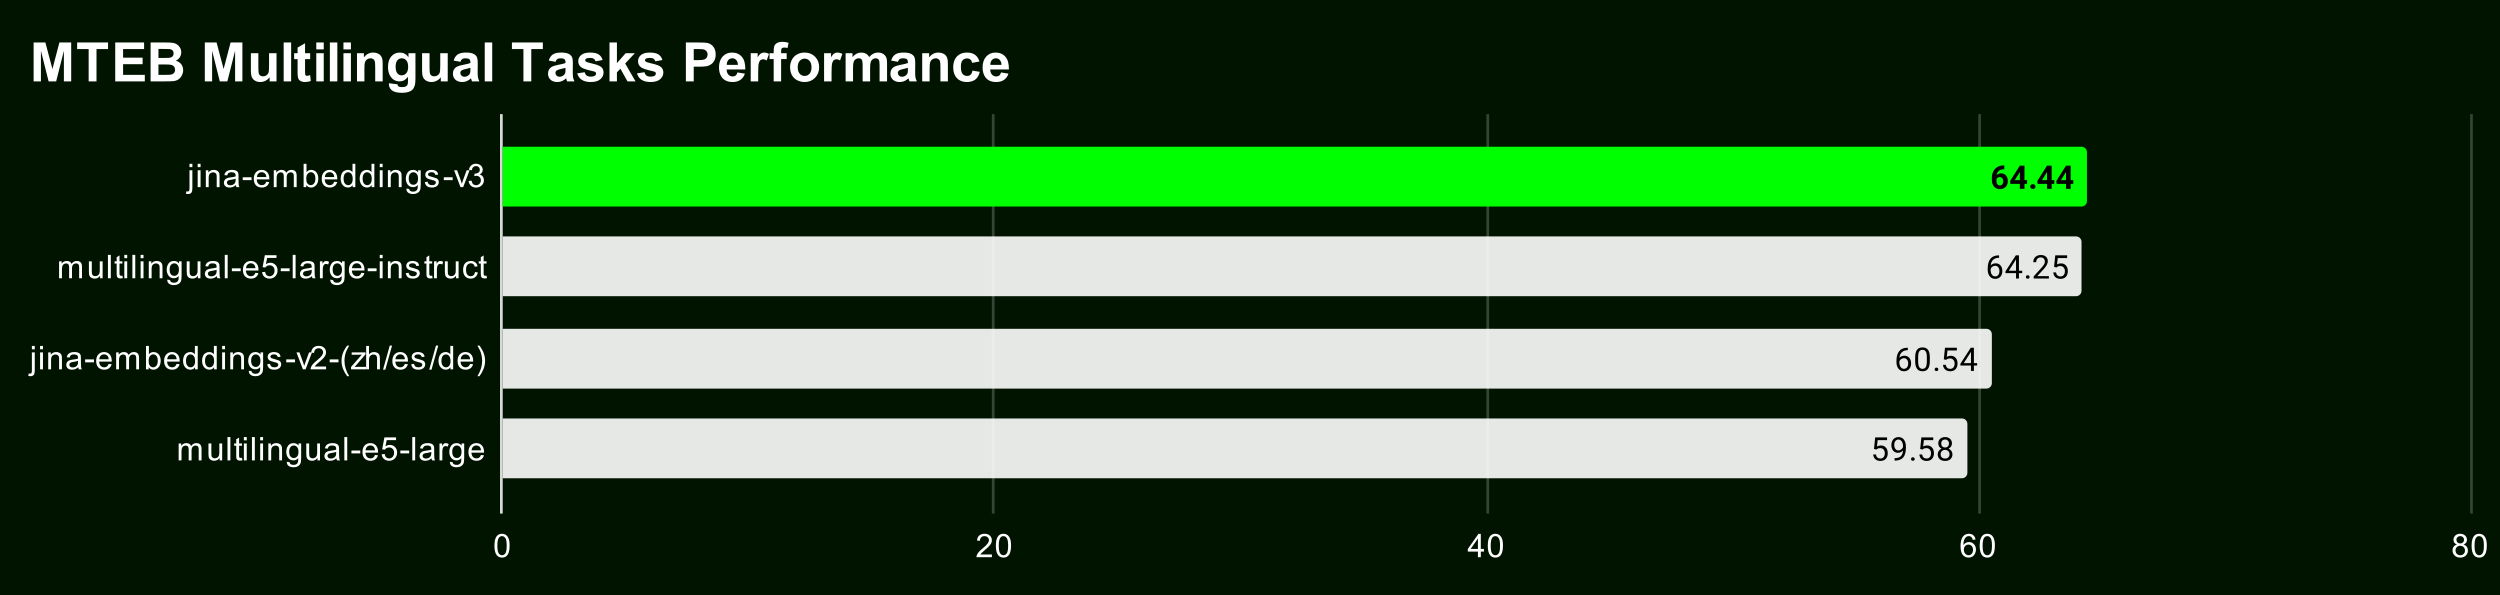
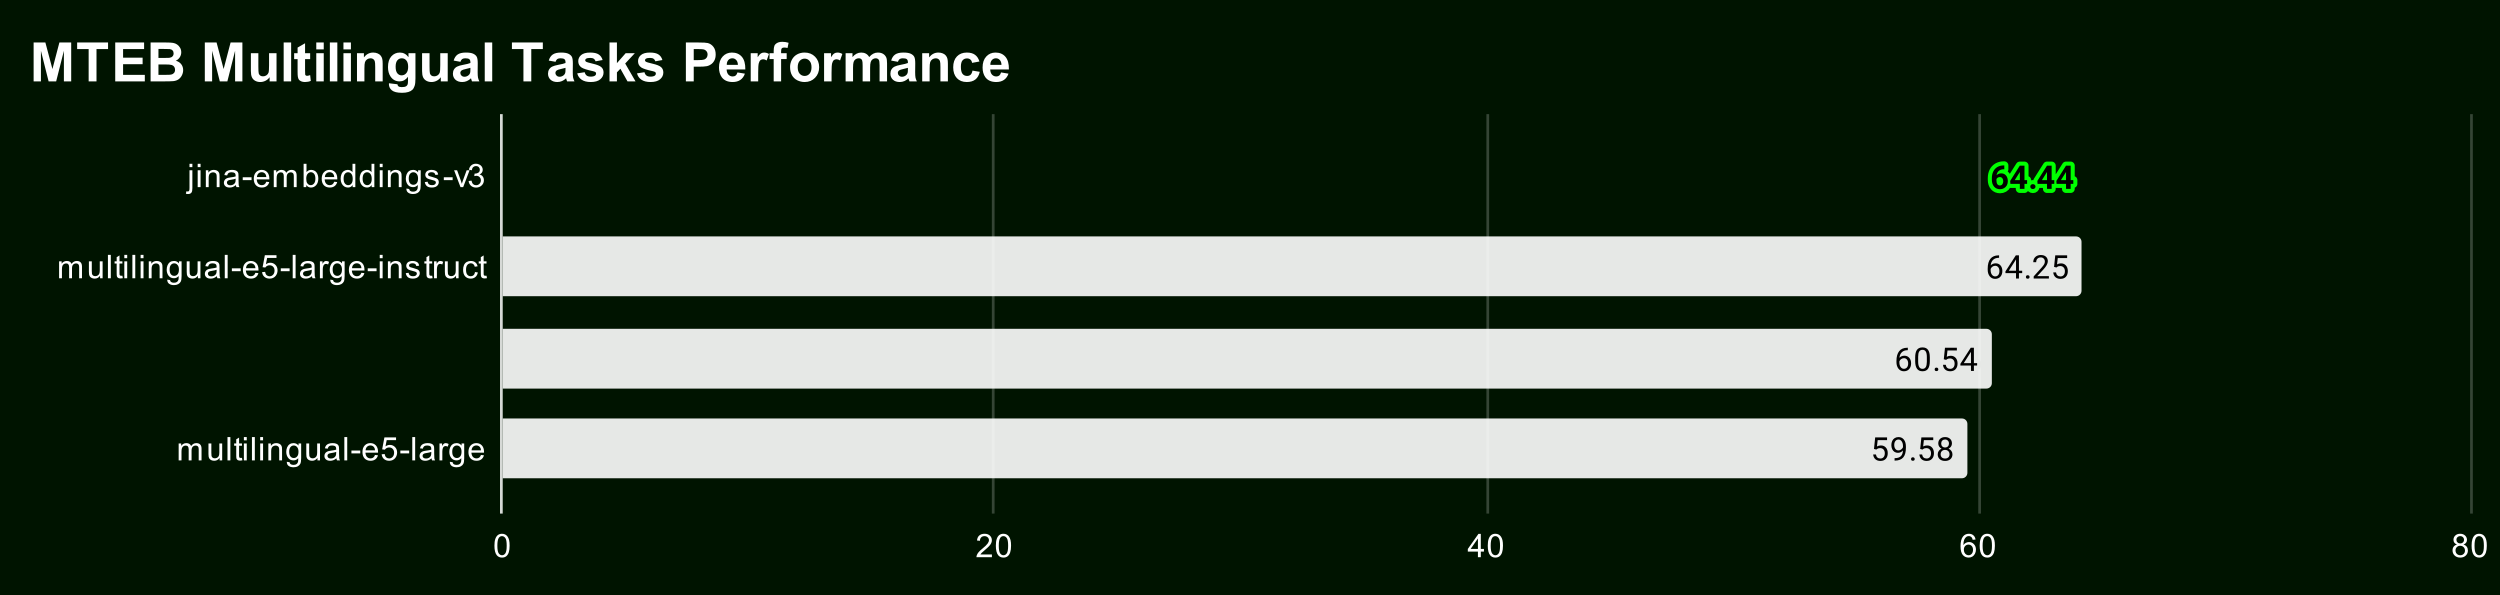
<svg xmlns="http://www.w3.org/2000/svg" version="1.1" viewBox="0.0 0.0 920.0 219.0" fill="none" stroke="none" stroke-linecap="square" stroke-miterlimit="10" width="920" height="219">
  <path fill="#001400" d="M0 0L920.0 0L920.0 219.0L0 219.0L0 0Z" fill-rule="nonzero">
   </path>
  <path stroke="#d6d9d6" stroke-width="1.0" stroke-linecap="butt" d="M184.5 42.5L184.5 188.5" fill-rule="nonzero">
   </path>
  <path stroke="#354535" stroke-width="1.0" stroke-linecap="butt" d="M365.5 42.5L365.5 188.5" fill-rule="nonzero">
   </path>
  <path stroke="#354535" stroke-width="1.0" stroke-linecap="butt" d="M547.5 42.5L547.5 188.5" fill-rule="nonzero">
   </path>
  <path stroke="#354535" stroke-width="1.0" stroke-linecap="butt" d="M728.5 42.5L728.5 188.5" fill-rule="nonzero">
   </path>
  <path stroke="#354535" stroke-width="1.0" stroke-linecap="butt" d="M909.5 42.5L909.5 188.5" fill-rule="nonzero">
   </path>
  <clipPath>
    <path d="M184.95 42.25L909.05 42.25L909.05 188.05L184.95 188.05L184.95 42.25Z" clip-rule="nonzero">
    </path>
  </clipPath>
-   <path stroke="#000000" stroke-width="2.0" stroke-linecap="butt" stroke-opacity="0.0" clip-path="url(#id_0)" d="M185.0 76.0L185.0 54.0L766.0 54.0C767.105 54.0 768.0 54.895 768.0 56.0L768.0 74.0C768.0 75.105 767.105 76.0 766.0 76.0Z" fill-rule="nonzero">
-    </path>
-   <path fill="#00ff00" clip-path="url(#id_0)" d="M185.0 76.0L185.0 54.0L766.0 54.0C767.105 54.0 768.0 54.895 768.0 56.0L768.0 74.0C768.0 75.105 767.105 76.0 766.0 76.0Z" fill-rule="nonzero">
-    </path>
  <path stroke="#000000" stroke-width="2.0" stroke-linecap="butt" stroke-opacity="0.0" clip-path="url(#id_0)" d="M185.0 109.0L185.0 87.0L764.0 87.0C765.105 87.0 766.0 87.895 766.0 89.0L766.0 107.0C766.0 108.105 765.105 109.0 764.0 109.0Z" fill-rule="nonzero">
   </path>
  <path fill="#ffffff" fill-opacity="0.902" clip-path="url(#id_0)" d="M185.0 109.0L185.0 87.0L764.0 87.0C765.105 87.0 766.0 87.895 766.0 89.0L766.0 107.0C766.0 108.105 765.105 109.0 764.0 109.0Z" fill-rule="nonzero">
   </path>
  <path stroke="#000000" stroke-width="2.0" stroke-linecap="butt" stroke-opacity="0.0" clip-path="url(#id_0)" d="M185.0 143.0L185.0 121.0L731.0 121.0C732.105 121.0 733.0 121.895 733.0 123.0L733.0 141.0C733.0 142.105 732.105 143.0 731.0 143.0Z" fill-rule="nonzero">
   </path>
  <path fill="#ffffff" fill-opacity="0.902" clip-path="url(#id_0)" d="M185.0 143.0L185.0 121.0L731.0 121.0C732.105 121.0 733.0 121.895 733.0 123.0L733.0 141.0C733.0 142.105 732.105 143.0 731.0 143.0Z" fill-rule="nonzero">
   </path>
  <path stroke="#000000" stroke-width="2.0" stroke-linecap="butt" stroke-opacity="0.0" clip-path="url(#id_0)" d="M185.0 176.0L185.0 154.0L722.0 154.0C723.105 154.0 724.0 154.895 724.0 156.0L724.0 174.0C724.0 175.105 723.105 176.0 722.0 176.0Z" fill-rule="nonzero">
   </path>
  <path fill="#ffffff" fill-opacity="0.902" clip-path="url(#id_0)" d="M185.0 176.0L185.0 154.0L722.0 154.0C723.105 154.0 724.0 154.895 724.0 156.0L724.0 174.0C724.0 175.105 723.105 176.0 722.0 176.0Z" fill-rule="nonzero">
   </path>
  <path stroke="#00ff00" stroke-width="3.0" stroke-linejoin="round" stroke-linecap="round" d="M737.584 60.875L737.584 62.281L737.428 62.281Q736.272 62.297 735.569 62.875Q734.881 63.453 734.741 64.484Q735.413 63.797 736.444 63.797Q737.569 63.797 738.225 64.594Q738.881 65.391 738.881 66.688Q738.881 67.516 738.522 68.188Q738.163 68.859 737.491 69.25Q736.834 69.625 736.006 69.625Q734.663 69.625 733.834 68.688Q733.006 67.734 733.006 66.172L733.006 65.562Q733.006 64.172 733.522 63.109Q734.053 62.047 735.022 61.469Q736.006 60.891 737.303 60.875L737.584 60.875ZM735.928 65.156Q735.522 65.156 735.178 65.375Q734.85 65.578 734.694 65.938L734.694 66.453Q734.694 67.297 735.022 67.781Q735.366 68.25 735.975 68.25Q736.522 68.25 736.85 67.828Q737.194 67.391 737.194 66.703Q737.194 66.0 736.85 65.578Q736.506 65.156 735.928 65.156ZM745.006 66.281L745.975 66.281L745.975 67.656L745.006 67.656L745.006 69.5L743.303 69.5L743.303 67.656L739.819 67.656L739.741 66.594L743.288 60.969L745.006 60.969L745.006 66.281ZM741.428 66.281L743.303 66.281L743.303 63.281L743.194 63.469L741.428 66.281ZM747.147 68.672Q747.147 68.266 747.413 68.016Q747.694 67.766 748.1 67.766Q748.522 67.766 748.788 68.016Q749.069 68.266 749.069 68.672Q749.069 69.062 748.788 69.312Q748.522 69.562 748.1 69.562Q747.694 69.562 747.413 69.312Q747.147 69.062 747.147 68.672ZM755.006 66.281L755.975 66.281L755.975 67.656L755.006 67.656L755.006 69.5L753.303 69.5L753.303 67.656L749.819 67.656L749.741 66.594L753.288 60.969L755.006 60.969L755.006 66.281ZM751.428 66.281L753.303 66.281L753.303 63.281L753.194 63.469L751.428 66.281ZM762.006 66.281L762.975 66.281L762.975 67.656L762.006 67.656L762.006 69.5L760.303 69.5L760.303 67.656L756.819 67.656L756.741 66.594L760.288 60.969L762.006 60.969L762.006 66.281ZM758.428 66.281L760.303 66.281L760.303 63.281L760.194 63.469L758.428 66.281Z" fill-rule="nonzero">
   </path>
  <path fill="#000000" d="M737.584 60.875L737.584 62.281L737.428 62.281Q736.272 62.297 735.569 62.875Q734.881 63.453 734.741 64.484Q735.413 63.797 736.444 63.797Q737.569 63.797 738.225 64.594Q738.881 65.391 738.881 66.688Q738.881 67.516 738.522 68.188Q738.163 68.859 737.491 69.25Q736.834 69.625 736.006 69.625Q734.663 69.625 733.834 68.688Q733.006 67.734 733.006 66.172L733.006 65.562Q733.006 64.172 733.522 63.109Q734.053 62.047 735.022 61.469Q736.006 60.891 737.303 60.875L737.584 60.875ZM735.928 65.156Q735.522 65.156 735.178 65.375Q734.85 65.578 734.694 65.938L734.694 66.453Q734.694 67.297 735.022 67.781Q735.366 68.25 735.975 68.25Q736.522 68.25 736.85 67.828Q737.194 67.391 737.194 66.703Q737.194 66.0 736.85 65.578Q736.506 65.156 735.928 65.156ZM745.006 66.281L745.975 66.281L745.975 67.656L745.006 67.656L745.006 69.5L743.303 69.5L743.303 67.656L739.819 67.656L739.741 66.594L743.288 60.969L745.006 60.969L745.006 66.281ZM741.428 66.281L743.303 66.281L743.303 63.281L743.194 63.469L741.428 66.281ZM747.147 68.672Q747.147 68.266 747.413 68.016Q747.694 67.766 748.1 67.766Q748.522 67.766 748.788 68.016Q749.069 68.266 749.069 68.672Q749.069 69.062 748.788 69.312Q748.522 69.562 748.1 69.562Q747.694 69.562 747.413 69.312Q747.147 69.062 747.147 68.672ZM755.006 66.281L755.975 66.281L755.975 67.656L755.006 67.656L755.006 69.5L753.303 69.5L753.303 67.656L749.819 67.656L749.741 66.594L753.288 60.969L755.006 60.969L755.006 66.281ZM751.428 66.281L753.303 66.281L753.303 63.281L753.194 63.469L751.428 66.281ZM762.006 66.281L762.975 66.281L762.975 67.656L762.006 67.656L762.006 69.5L760.303 69.5L760.303 67.656L756.819 67.656L756.741 66.594L760.288 60.969L762.006 60.969L762.006 66.281ZM758.428 66.281L760.303 66.281L760.303 63.281L760.194 63.469L758.428 66.281Z" fill-rule="nonzero">
   </path>
  <path stroke="#e6e8e6" stroke-width="3.0" stroke-linejoin="round" stroke-linecap="round" d="M735.662 93.969L735.662 94.875L735.458 94.875Q734.193 94.906 733.443 95.641Q732.693 96.359 732.568 97.672Q733.255 96.906 734.412 96.906Q735.521 96.906 736.193 97.688Q736.865 98.469 736.865 99.719Q736.865 101.031 736.146 101.828Q735.427 102.625 734.208 102.625Q732.99 102.625 732.224 101.688Q731.474 100.734 731.474 99.25L731.474 98.844Q731.474 96.484 732.474 95.234Q733.474 93.984 735.458 93.969L735.662 93.969ZM734.24 97.812Q733.677 97.812 733.208 98.141Q732.74 98.469 732.552 98.984L732.552 99.375Q732.552 100.438 733.021 101.078Q733.505 101.719 734.208 101.719Q734.943 101.719 735.365 101.188Q735.787 100.641 735.787 99.766Q735.787 98.891 735.365 98.359Q734.943 97.812 734.24 97.812ZM742.974 99.641L744.162 99.641L744.162 100.516L742.974 100.516L742.974 102.5L741.896 102.5L741.896 100.516L738.005 100.516L738.005 99.875L741.818 93.969L742.974 93.969L742.974 99.641ZM739.24 99.641L741.896 99.641L741.896 95.453L741.755 95.688L739.24 99.641ZM745.537 101.938Q745.537 101.656 745.693 101.469Q745.865 101.281 746.193 101.281Q746.537 101.281 746.708 101.469Q746.88 101.656 746.88 101.938Q746.88 102.203 746.708 102.391Q746.537 102.562 746.193 102.562Q745.865 102.562 745.693 102.391Q745.537 102.203 745.537 101.938ZM753.99 102.5L748.396 102.5L748.396 101.719L751.349 98.438Q752.005 97.688 752.255 97.234Q752.505 96.766 752.505 96.266Q752.505 95.594 752.099 95.172Q751.708 94.734 751.021 94.734Q750.224 94.734 749.771 95.203Q749.318 95.656 749.318 96.484L748.24 96.484Q748.24 95.297 748.99 94.578Q749.755 93.844 751.021 93.844Q752.224 93.844 752.912 94.469Q753.599 95.094 753.599 96.141Q753.599 97.391 751.99 99.141L749.708 101.609L753.99 101.609L753.99 102.5ZM755.896 98.219L756.333 93.969L760.708 93.969L760.708 94.969L757.255 94.969L756.99 97.297Q757.63 96.922 758.427 96.922Q759.583 96.922 760.271 97.703Q760.958 98.469 760.958 99.781Q760.958 101.094 760.24 101.859Q759.537 102.625 758.255 102.625Q757.13 102.625 756.412 102.0Q755.693 101.359 755.599 100.25L756.615 100.25Q756.724 100.984 757.146 101.359Q757.568 101.734 758.255 101.734Q759.005 101.734 759.443 101.219Q759.88 100.703 759.88 99.797Q759.88 98.938 759.412 98.422Q758.943 97.906 758.162 97.906Q757.458 97.906 757.052 98.203L756.771 98.438L755.896 98.219Z" fill-rule="nonzero">
   </path>
  <path fill="#000000" d="M735.662 93.969L735.662 94.875L735.458 94.875Q734.193 94.906 733.443 95.641Q732.693 96.359 732.568 97.672Q733.255 96.906 734.412 96.906Q735.521 96.906 736.193 97.688Q736.865 98.469 736.865 99.719Q736.865 101.031 736.146 101.828Q735.427 102.625 734.208 102.625Q732.99 102.625 732.224 101.688Q731.474 100.734 731.474 99.25L731.474 98.844Q731.474 96.484 732.474 95.234Q733.474 93.984 735.458 93.969L735.662 93.969ZM734.24 97.812Q733.677 97.812 733.208 98.141Q732.74 98.469 732.552 98.984L732.552 99.375Q732.552 100.438 733.021 101.078Q733.505 101.719 734.208 101.719Q734.943 101.719 735.365 101.188Q735.787 100.641 735.787 99.766Q735.787 98.891 735.365 98.359Q734.943 97.812 734.24 97.812ZM742.974 99.641L744.162 99.641L744.162 100.516L742.974 100.516L742.974 102.5L741.896 102.5L741.896 100.516L738.005 100.516L738.005 99.875L741.818 93.969L742.974 93.969L742.974 99.641ZM739.24 99.641L741.896 99.641L741.896 95.453L741.755 95.688L739.24 99.641ZM745.537 101.938Q745.537 101.656 745.693 101.469Q745.865 101.281 746.193 101.281Q746.537 101.281 746.708 101.469Q746.88 101.656 746.88 101.938Q746.88 102.203 746.708 102.391Q746.537 102.562 746.193 102.562Q745.865 102.562 745.693 102.391Q745.537 102.203 745.537 101.938ZM753.99 102.5L748.396 102.5L748.396 101.719L751.349 98.438Q752.005 97.688 752.255 97.234Q752.505 96.766 752.505 96.266Q752.505 95.594 752.099 95.172Q751.708 94.734 751.021 94.734Q750.224 94.734 749.771 95.203Q749.318 95.656 749.318 96.484L748.24 96.484Q748.24 95.297 748.99 94.578Q749.755 93.844 751.021 93.844Q752.224 93.844 752.912 94.469Q753.599 95.094 753.599 96.141Q753.599 97.391 751.99 99.141L749.708 101.609L753.99 101.609L753.99 102.5ZM755.896 98.219L756.333 93.969L760.708 93.969L760.708 94.969L757.255 94.969L756.99 97.297Q757.63 96.922 758.427 96.922Q759.583 96.922 760.271 97.703Q760.958 98.469 760.958 99.781Q760.958 101.094 760.24 101.859Q759.537 102.625 758.255 102.625Q757.13 102.625 756.412 102.0Q755.693 101.359 755.599 100.25L756.615 100.25Q756.724 100.984 757.146 101.359Q757.568 101.734 758.255 101.734Q759.005 101.734 759.443 101.219Q759.88 100.703 759.88 99.797Q759.88 98.938 759.412 98.422Q758.943 97.906 758.162 97.906Q757.458 97.906 757.052 98.203L756.771 98.438L755.896 98.219Z" fill-rule="nonzero">
   </path>
  <path stroke="#e6e8e6" stroke-width="3.0" stroke-linejoin="round" stroke-linecap="round" d="M702.081 127.969L702.081 128.875L701.878 128.875Q700.613 128.906 699.863 129.641Q699.113 130.359 698.988 131.672Q699.675 130.906 700.831 130.906Q701.941 130.906 702.613 131.688Q703.285 132.469 703.285 133.719Q703.285 135.031 702.566 135.828Q701.847 136.625 700.628 136.625Q699.41 136.625 698.644 135.688Q697.894 134.734 697.894 133.25L697.894 132.844Q697.894 130.484 698.894 129.234Q699.894 127.984 701.878 127.969L702.081 127.969ZM700.66 131.812Q700.097 131.812 699.628 132.141Q699.16 132.469 698.972 132.984L698.972 133.375Q698.972 134.438 699.441 135.078Q699.925 135.719 700.628 135.719Q701.363 135.719 701.785 135.188Q702.206 134.641 702.206 133.766Q702.206 132.891 701.785 132.359Q701.363 131.812 700.66 131.812ZM710.175 132.859Q710.175 134.766 709.519 135.703Q708.878 136.625 707.488 136.625Q706.128 136.625 705.472 135.719Q704.816 134.812 704.785 133.0L704.785 131.562Q704.785 129.672 705.425 128.766Q706.081 127.844 707.472 127.844Q708.847 127.844 709.503 128.734Q710.16 129.609 710.175 131.453L710.175 132.859ZM709.081 131.375Q709.081 130.0 708.691 129.375Q708.316 128.734 707.472 128.734Q706.644 128.734 706.253 129.375Q705.878 130.0 705.878 131.297L705.878 133.031Q705.878 134.406 706.269 135.078Q706.675 135.734 707.488 135.734Q708.285 135.734 708.675 135.109Q709.066 134.484 709.081 133.156L709.081 131.375ZM711.956 135.938Q711.956 135.656 712.113 135.469Q712.285 135.281 712.613 135.281Q712.956 135.281 713.128 135.469Q713.3 135.656 713.3 135.938Q713.3 136.203 713.128 136.391Q712.956 136.562 712.613 136.562Q712.285 136.562 712.113 136.391Q711.956 136.203 711.956 135.938ZM715.316 132.219L715.753 127.969L720.128 127.969L720.128 128.969L716.675 128.969L716.41 131.297Q717.05 130.922 717.847 130.922Q719.003 130.922 719.691 131.703Q720.378 132.469 720.378 133.781Q720.378 135.094 719.66 135.859Q718.956 136.625 717.675 136.625Q716.55 136.625 715.831 136.0Q715.113 135.359 715.019 134.25L716.035 134.25Q716.144 134.984 716.566 135.359Q716.988 135.734 717.675 135.734Q718.425 135.734 718.863 135.219Q719.3 134.703 719.3 133.797Q719.3 132.938 718.831 132.422Q718.363 131.906 717.581 131.906Q716.878 131.906 716.472 132.203L716.191 132.438L715.316 132.219ZM726.394 133.641L727.581 133.641L727.581 134.516L726.394 134.516L726.394 136.5L725.316 136.5L725.316 134.516L721.425 134.516L721.425 133.875L725.238 127.969L726.394 127.969L726.394 133.641ZM722.66 133.641L725.316 133.641L725.316 129.453L725.175 129.688L722.66 133.641Z" fill-rule="nonzero">
   </path>
  <path fill="#000000" d="M702.081 127.969L702.081 128.875L701.878 128.875Q700.613 128.906 699.863 129.641Q699.113 130.359 698.988 131.672Q699.675 130.906 700.831 130.906Q701.941 130.906 702.613 131.688Q703.285 132.469 703.285 133.719Q703.285 135.031 702.566 135.828Q701.847 136.625 700.628 136.625Q699.41 136.625 698.644 135.688Q697.894 134.734 697.894 133.25L697.894 132.844Q697.894 130.484 698.894 129.234Q699.894 127.984 701.878 127.969L702.081 127.969ZM700.66 131.812Q700.097 131.812 699.628 132.141Q699.16 132.469 698.972 132.984L698.972 133.375Q698.972 134.438 699.441 135.078Q699.925 135.719 700.628 135.719Q701.363 135.719 701.785 135.188Q702.206 134.641 702.206 133.766Q702.206 132.891 701.785 132.359Q701.363 131.812 700.66 131.812ZM710.175 132.859Q710.175 134.766 709.519 135.703Q708.878 136.625 707.488 136.625Q706.128 136.625 705.472 135.719Q704.816 134.812 704.785 133.0L704.785 131.562Q704.785 129.672 705.425 128.766Q706.081 127.844 707.472 127.844Q708.847 127.844 709.503 128.734Q710.16 129.609 710.175 131.453L710.175 132.859ZM709.081 131.375Q709.081 130.0 708.691 129.375Q708.316 128.734 707.472 128.734Q706.644 128.734 706.253 129.375Q705.878 130.0 705.878 131.297L705.878 133.031Q705.878 134.406 706.269 135.078Q706.675 135.734 707.488 135.734Q708.285 135.734 708.675 135.109Q709.066 134.484 709.081 133.156L709.081 131.375ZM711.956 135.938Q711.956 135.656 712.113 135.469Q712.285 135.281 712.613 135.281Q712.956 135.281 713.128 135.469Q713.3 135.656 713.3 135.938Q713.3 136.203 713.128 136.391Q712.956 136.562 712.613 136.562Q712.285 136.562 712.113 136.391Q711.956 136.203 711.956 135.938ZM715.316 132.219L715.753 127.969L720.128 127.969L720.128 128.969L716.675 128.969L716.41 131.297Q717.05 130.922 717.847 130.922Q719.003 130.922 719.691 131.703Q720.378 132.469 720.378 133.781Q720.378 135.094 719.66 135.859Q718.956 136.625 717.675 136.625Q716.55 136.625 715.831 136.0Q715.113 135.359 715.019 134.25L716.035 134.25Q716.144 134.984 716.566 135.359Q716.988 135.734 717.675 135.734Q718.425 135.734 718.863 135.219Q719.3 134.703 719.3 133.797Q719.3 132.938 718.831 132.422Q718.363 131.906 717.581 131.906Q716.878 131.906 716.472 132.203L716.191 132.438L715.316 132.219ZM726.394 133.641L727.581 133.641L727.581 134.516L726.394 134.516L726.394 136.5L725.316 136.5L725.316 134.516L721.425 134.516L721.425 133.875L725.238 127.969L726.394 127.969L726.394 133.641ZM722.66 133.641L725.316 133.641L725.316 129.453L725.175 129.688L722.66 133.641Z" fill-rule="nonzero">
   </path>
  <path stroke="#e6e8e6" stroke-width="3.0" stroke-linejoin="round" stroke-linecap="round" d="M689.627 165.219L690.064 160.969L694.439 160.969L694.439 161.969L690.986 161.969L690.72 164.297Q691.361 163.922 692.158 163.922Q693.314 163.922 694.002 164.703Q694.689 165.469 694.689 166.781Q694.689 168.094 693.97 168.859Q693.267 169.625 691.986 169.625Q690.861 169.625 690.142 169.0Q689.423 168.359 689.33 167.25L690.345 167.25Q690.455 167.984 690.877 168.359Q691.298 168.734 691.986 168.734Q692.736 168.734 693.173 168.219Q693.611 167.703 693.611 166.797Q693.611 165.938 693.142 165.422Q692.673 164.906 691.892 164.906Q691.189 164.906 690.783 165.203L690.502 165.438L689.627 165.219ZM700.283 165.75Q699.955 166.156 699.47 166.406Q699.002 166.641 698.439 166.641Q697.705 166.641 697.158 166.281Q696.611 165.922 696.314 165.266Q696.017 164.594 696.017 163.797Q696.017 162.953 696.33 162.266Q696.658 161.578 697.252 161.219Q697.861 160.844 698.658 160.844Q699.923 160.844 700.642 161.797Q701.377 162.75 701.377 164.375L701.377 164.688Q701.377 167.188 700.392 168.328Q699.408 169.469 697.423 169.5L697.205 169.5L697.205 168.594L697.439 168.594Q698.783 168.562 699.502 167.891Q700.22 167.219 700.283 165.75ZM698.611 165.75Q699.158 165.75 699.611 165.422Q700.08 165.078 700.298 164.594L700.298 164.156Q700.298 163.094 699.83 162.422Q699.361 161.75 698.658 161.75Q697.939 161.75 697.502 162.297Q697.08 162.844 697.08 163.75Q697.08 164.625 697.486 165.188Q697.908 165.75 698.611 165.75ZM703.267 168.938Q703.267 168.656 703.423 168.469Q703.595 168.281 703.923 168.281Q704.267 168.281 704.439 168.469Q704.611 168.656 704.611 168.938Q704.611 169.203 704.439 169.391Q704.267 169.562 703.923 169.562Q703.595 169.562 703.423 169.391Q703.267 169.203 703.267 168.938ZM706.627 165.219L707.064 160.969L711.439 160.969L711.439 161.969L707.986 161.969L707.72 164.297Q708.361 163.922 709.158 163.922Q710.314 163.922 711.002 164.703Q711.689 165.469 711.689 166.781Q711.689 168.094 710.97 168.859Q710.267 169.625 708.986 169.625Q707.861 169.625 707.142 169.0Q706.423 168.359 706.33 167.25L707.345 167.25Q707.455 167.984 707.877 168.359Q708.298 168.734 708.986 168.734Q709.736 168.734 710.173 168.219Q710.611 167.703 710.611 166.797Q710.611 165.938 710.142 165.422Q709.673 164.906 708.892 164.906Q708.189 164.906 707.783 165.203L707.502 165.438L706.627 165.219ZM718.314 163.188Q718.314 163.828 717.97 164.328Q717.627 164.828 717.064 165.109Q717.72 165.391 718.111 165.953Q718.502 166.5 718.502 167.203Q718.502 168.297 717.752 168.969Q717.017 169.625 715.798 169.625Q714.564 169.625 713.814 168.969Q713.08 168.297 713.08 167.203Q713.08 166.5 713.455 165.953Q713.83 165.391 714.502 165.109Q713.939 164.828 713.611 164.328Q713.283 163.828 713.283 163.188Q713.283 162.109 713.97 161.484Q714.658 160.844 715.798 160.844Q716.923 160.844 717.611 161.484Q718.314 162.109 718.314 163.188ZM717.423 167.172Q717.423 166.453 716.97 166.016Q716.517 165.562 715.783 165.562Q715.048 165.562 714.595 166.016Q714.158 166.453 714.158 167.188Q714.158 167.906 714.595 168.328Q715.033 168.734 715.798 168.734Q716.548 168.734 716.986 168.312Q717.423 167.891 717.423 167.172ZM715.798 161.734Q715.158 161.734 714.752 162.141Q714.361 162.531 714.361 163.219Q714.361 163.859 714.752 164.266Q715.142 164.672 715.783 164.672Q716.439 164.672 716.83 164.266Q717.22 163.859 717.22 163.219Q717.22 162.562 716.814 162.156Q716.408 161.734 715.798 161.734Z" fill-rule="nonzero">
   </path>
  <path fill="#000000" d="M689.627 165.219L690.064 160.969L694.439 160.969L694.439 161.969L690.986 161.969L690.72 164.297Q691.361 163.922 692.158 163.922Q693.314 163.922 694.002 164.703Q694.689 165.469 694.689 166.781Q694.689 168.094 693.97 168.859Q693.267 169.625 691.986 169.625Q690.861 169.625 690.142 169.0Q689.423 168.359 689.33 167.25L690.345 167.25Q690.455 167.984 690.877 168.359Q691.298 168.734 691.986 168.734Q692.736 168.734 693.173 168.219Q693.611 167.703 693.611 166.797Q693.611 165.938 693.142 165.422Q692.673 164.906 691.892 164.906Q691.189 164.906 690.783 165.203L690.502 165.438L689.627 165.219ZM700.283 165.75Q699.955 166.156 699.47 166.406Q699.002 166.641 698.439 166.641Q697.705 166.641 697.158 166.281Q696.611 165.922 696.314 165.266Q696.017 164.594 696.017 163.797Q696.017 162.953 696.33 162.266Q696.658 161.578 697.252 161.219Q697.861 160.844 698.658 160.844Q699.923 160.844 700.642 161.797Q701.377 162.75 701.377 164.375L701.377 164.688Q701.377 167.188 700.392 168.328Q699.408 169.469 697.423 169.5L697.205 169.5L697.205 168.594L697.439 168.594Q698.783 168.562 699.502 167.891Q700.22 167.219 700.283 165.75ZM698.611 165.75Q699.158 165.75 699.611 165.422Q700.08 165.078 700.298 164.594L700.298 164.156Q700.298 163.094 699.83 162.422Q699.361 161.75 698.658 161.75Q697.939 161.75 697.502 162.297Q697.08 162.844 697.08 163.75Q697.08 164.625 697.486 165.188Q697.908 165.75 698.611 165.75ZM703.267 168.938Q703.267 168.656 703.423 168.469Q703.595 168.281 703.923 168.281Q704.267 168.281 704.439 168.469Q704.611 168.656 704.611 168.938Q704.611 169.203 704.439 169.391Q704.267 169.562 703.923 169.562Q703.595 169.562 703.423 169.391Q703.267 169.203 703.267 168.938ZM706.627 165.219L707.064 160.969L711.439 160.969L711.439 161.969L707.986 161.969L707.72 164.297Q708.361 163.922 709.158 163.922Q710.314 163.922 711.002 164.703Q711.689 165.469 711.689 166.781Q711.689 168.094 710.97 168.859Q710.267 169.625 708.986 169.625Q707.861 169.625 707.142 169.0Q706.423 168.359 706.33 167.25L707.345 167.25Q707.455 167.984 707.877 168.359Q708.298 168.734 708.986 168.734Q709.736 168.734 710.173 168.219Q710.611 167.703 710.611 166.797Q710.611 165.938 710.142 165.422Q709.673 164.906 708.892 164.906Q708.189 164.906 707.783 165.203L707.502 165.438L706.627 165.219ZM718.314 163.188Q718.314 163.828 717.97 164.328Q717.627 164.828 717.064 165.109Q717.72 165.391 718.111 165.953Q718.502 166.5 718.502 167.203Q718.502 168.297 717.752 168.969Q717.017 169.625 715.798 169.625Q714.564 169.625 713.814 168.969Q713.08 168.297 713.08 167.203Q713.08 166.5 713.455 165.953Q713.83 165.391 714.502 165.109Q713.939 164.828 713.611 164.328Q713.283 163.828 713.283 163.188Q713.283 162.109 713.97 161.484Q714.658 160.844 715.798 160.844Q716.923 160.844 717.611 161.484Q718.314 162.109 718.314 163.188ZM717.423 167.172Q717.423 166.453 716.97 166.016Q716.517 165.562 715.783 165.562Q715.048 165.562 714.595 166.016Q714.158 166.453 714.158 167.188Q714.158 167.906 714.595 168.328Q715.033 168.734 715.798 168.734Q716.548 168.734 716.986 168.312Q717.423 167.891 717.423 167.172ZM715.798 161.734Q715.158 161.734 714.752 162.141Q714.361 162.531 714.361 163.219Q714.361 163.859 714.752 164.266Q715.142 164.672 715.783 164.672Q716.439 164.672 716.83 164.266Q717.22 163.859 717.22 163.219Q717.22 162.562 716.814 162.156Q716.408 161.734 715.798 161.734Z" fill-rule="nonzero">
   </path>
  <path fill="#ffffff" d="M69.731 61.515L69.731 60.28L70.794 60.28L70.794 61.515L69.731 61.515ZM68.403 71.296L68.591 70.39Q68.919 70.468 69.091 70.468Q69.419 70.468 69.575 70.249Q69.731 70.046 69.731 69.187L69.731 62.655L70.794 62.655L70.794 69.218Q70.794 70.359 70.497 70.812Q70.106 71.405 69.231 71.405Q68.794 71.405 68.403 71.296ZM72.747 61.499L72.747 60.28L73.809 60.28L73.809 61.499L72.747 61.499ZM72.747 68.874L72.747 62.655L73.809 62.655L73.809 68.874L72.747 68.874ZM75.747 68.874L75.747 62.655L76.684 62.655L76.684 63.53Q77.372 62.515 78.669 62.515Q79.231 62.515 79.7 62.718Q80.184 62.921 80.419 63.249Q80.653 63.577 80.747 64.015Q80.794 64.312 80.794 65.046L80.794 68.874L79.747 68.874L79.747 65.093Q79.747 64.437 79.622 64.124Q79.497 63.812 79.184 63.624Q78.872 63.421 78.45 63.421Q77.778 63.421 77.278 63.859Q76.794 64.28 76.794 65.468L76.794 68.874L75.747 68.874ZM86.809 68.109Q86.216 68.609 85.669 68.812Q85.138 69.015 84.513 69.015Q83.481 69.015 82.934 68.515Q82.388 68.015 82.388 67.234Q82.388 66.78 82.591 66.405Q82.794 66.015 83.138 65.796Q83.481 65.562 83.903 65.452Q84.2 65.359 84.841 65.28Q86.106 65.14 86.716 64.921Q86.716 64.702 86.716 64.655Q86.716 63.999 86.419 63.734Q86.013 63.39 85.216 63.39Q84.481 63.39 84.122 63.655Q83.763 63.905 83.591 64.562L82.559 64.421Q82.7 63.765 83.028 63.359Q83.356 62.952 83.966 62.734Q84.575 62.515 85.372 62.515Q86.169 62.515 86.669 62.702Q87.169 62.89 87.403 63.171Q87.638 63.452 87.731 63.89Q87.778 64.155 87.778 64.859L87.778 66.265Q87.778 67.734 87.841 68.124Q87.919 68.515 88.122 68.874L87.013 68.874Q86.856 68.546 86.809 68.109ZM86.716 65.749Q86.138 65.984 84.997 66.155Q84.341 66.249 84.075 66.374Q83.809 66.484 83.653 66.702Q83.513 66.921 83.513 67.202Q83.513 67.624 83.825 67.905Q84.153 68.187 84.763 68.187Q85.372 68.187 85.841 67.921Q86.325 67.655 86.544 67.187Q86.716 66.827 86.716 66.14L86.716 65.749ZM89.325 66.296L89.325 65.234L92.575 65.234L92.575 66.296L89.325 66.296ZM97.997 66.874L99.091 66.999Q98.841 67.952 98.138 68.484Q97.434 69.015 96.356 69.015Q94.997 69.015 94.184 68.171Q93.388 67.327 93.388 65.812Q93.388 64.249 94.2 63.39Q95.013 62.515 96.294 62.515Q97.544 62.515 98.325 63.359Q99.122 64.202 99.122 65.749Q99.122 65.843 99.122 66.03L94.481 66.03Q94.544 67.062 95.059 67.609Q95.575 68.14 96.356 68.14Q96.934 68.14 97.341 67.843Q97.763 67.53 97.997 66.874ZM94.544 65.171L98.013 65.171Q97.95 64.374 97.622 63.984Q97.106 63.374 96.309 63.374Q95.575 63.374 95.075 63.859Q94.591 64.343 94.544 65.171ZM100.747 68.874L100.747 62.655L101.684 62.655L101.684 63.53Q101.981 63.062 102.466 62.796Q102.95 62.515 103.575 62.515Q104.263 62.515 104.7 62.796Q105.153 63.077 105.325 63.593Q106.075 62.515 107.247 62.515Q108.184 62.515 108.669 63.03Q109.169 63.53 109.169 64.609L109.169 68.874L108.122 68.874L108.122 64.952Q108.122 64.327 108.013 64.046Q107.919 63.765 107.653 63.593Q107.388 63.421 107.013 63.421Q106.356 63.421 105.919 63.859Q105.497 64.296 105.497 65.265L105.497 68.874L104.434 68.874L104.434 64.827Q104.434 64.124 104.169 63.78Q103.919 63.421 103.341 63.421Q102.888 63.421 102.513 63.655Q102.138 63.89 101.966 64.343Q101.794 64.796 101.794 65.64L101.794 68.874L100.747 68.874ZM112.716 68.874L111.731 68.874L111.731 60.28L112.794 60.28L112.794 63.343Q113.466 62.515 114.497 62.515Q115.075 62.515 115.575 62.749Q116.091 62.968 116.419 63.39Q116.763 63.812 116.95 64.405Q117.138 64.999 117.138 65.671Q117.138 67.265 116.341 68.14Q115.544 69.015 114.45 69.015Q113.341 69.015 112.716 68.093L112.716 68.874ZM112.7 65.718Q112.7 66.827 113.013 67.327Q113.513 68.14 114.356 68.14Q115.044 68.14 115.544 67.546Q116.059 66.952 116.059 65.749Q116.059 64.53 115.575 63.952Q115.091 63.374 114.403 63.374Q113.716 63.374 113.2 63.984Q112.7 64.577 112.7 65.718ZM122.997 66.874L124.091 66.999Q123.841 67.952 123.138 68.484Q122.434 69.015 121.356 69.015Q119.997 69.015 119.184 68.171Q118.388 67.327 118.388 65.812Q118.388 64.249 119.2 63.39Q120.013 62.515 121.294 62.515Q122.544 62.515 123.325 63.359Q124.122 64.202 124.122 65.749Q124.122 65.843 124.122 66.03L119.481 66.03Q119.544 67.062 120.059 67.609Q120.575 68.14 121.356 68.14Q121.934 68.14 122.341 67.843Q122.763 67.53 122.997 66.874ZM119.544 65.171L123.013 65.171Q122.95 64.374 122.622 63.984Q122.106 63.374 121.309 63.374Q120.575 63.374 120.075 63.859Q119.591 64.343 119.544 65.171ZM129.778 68.874L129.778 68.093Q129.184 69.015 128.044 69.015Q127.294 69.015 126.669 68.609Q126.044 68.187 125.7 67.452Q125.356 66.718 125.356 65.765Q125.356 64.843 125.669 64.077Q125.981 63.312 126.606 62.921Q127.231 62.515 127.997 62.515Q128.559 62.515 128.997 62.749Q129.434 62.984 129.716 63.359L129.716 60.28L130.762 60.28L130.762 68.874L129.778 68.874ZM126.45 65.765Q126.45 66.968 126.95 67.562Q127.45 68.14 128.137 68.14Q128.825 68.14 129.309 67.577Q129.794 67.015 129.794 65.859Q129.794 64.577 129.294 63.984Q128.809 63.39 128.091 63.39Q127.388 63.39 126.919 63.968Q126.45 64.53 126.45 65.765ZM136.778 68.874L136.778 68.093Q136.184 69.015 135.044 69.015Q134.294 69.015 133.669 68.609Q133.044 68.187 132.7 67.452Q132.356 66.718 132.356 65.765Q132.356 64.843 132.669 64.077Q132.981 63.312 133.606 62.921Q134.231 62.515 134.997 62.515Q135.559 62.515 135.997 62.749Q136.434 62.984 136.716 63.359L136.716 60.28L137.762 60.28L137.762 68.874L136.778 68.874ZM133.45 65.765Q133.45 66.968 133.95 67.562Q134.45 68.14 135.137 68.14Q135.825 68.14 136.309 67.577Q136.794 67.015 136.794 65.859Q136.794 64.577 136.294 63.984Q135.809 63.39 135.091 63.39Q134.387 63.39 133.919 63.968Q133.45 64.53 133.45 65.765ZM139.747 61.499L139.747 60.28L140.809 60.28L140.809 61.499L139.747 61.499ZM139.747 68.874L139.747 62.655L140.809 62.655L140.809 68.874L139.747 68.874ZM142.747 68.874L142.747 62.655L143.684 62.655L143.684 63.53Q144.372 62.515 145.669 62.515Q146.231 62.515 146.7 62.718Q147.184 62.921 147.419 63.249Q147.653 63.577 147.747 64.015Q147.794 64.312 147.794 65.046L147.794 68.874L146.747 68.874L146.747 65.093Q146.747 64.437 146.622 64.124Q146.497 63.812 146.184 63.624Q145.872 63.421 145.45 63.421Q144.778 63.421 144.278 63.859Q143.794 64.28 143.794 65.468L143.794 68.874L142.747 68.874ZM149.544 69.39L150.575 69.546Q150.637 70.015 150.934 70.234Q151.325 70.53 151.997 70.53Q152.731 70.53 153.122 70.234Q153.528 69.937 153.669 69.421Q153.762 69.093 153.747 68.062Q153.059 68.874 152.028 68.874Q150.747 68.874 150.044 67.952Q149.341 67.015 149.341 65.734Q149.341 64.843 149.653 64.093Q149.981 63.327 150.591 62.921Q151.2 62.515 152.028 62.515Q153.137 62.515 153.856 63.405L153.856 62.655L154.825 62.655L154.825 68.03Q154.825 69.484 154.528 70.093Q154.231 70.702 153.591 71.046Q152.95 71.405 152.012 71.405Q150.903 71.405 150.216 70.905Q149.528 70.405 149.544 69.39ZM150.419 65.655Q150.419 66.874 150.903 67.437Q151.387 67.999 152.122 67.999Q152.856 67.999 153.341 67.437Q153.841 66.874 153.841 65.687Q153.841 64.546 153.325 63.968Q152.825 63.39 152.106 63.39Q151.403 63.39 150.903 63.968Q150.419 64.53 150.419 65.655ZM156.325 67.015L157.356 66.859Q157.45 67.484 157.841 67.812Q158.247 68.14 158.981 68.14Q159.7 68.14 160.044 67.859Q160.403 67.562 160.403 67.155Q160.403 66.796 160.091 66.593Q159.872 66.452 159.012 66.234Q157.856 65.937 157.403 65.734Q156.966 65.515 156.731 65.14Q156.497 64.765 156.497 64.296Q156.497 63.89 156.684 63.53Q156.872 63.171 157.2 62.937Q157.45 62.765 157.872 62.64Q158.294 62.515 158.794 62.515Q159.512 62.515 160.059 62.734Q160.622 62.937 160.887 63.296Q161.153 63.655 161.247 64.249L160.216 64.39Q160.153 63.921 159.809 63.655Q159.481 63.374 158.856 63.374Q158.137 63.374 157.825 63.624Q157.512 63.859 157.512 64.187Q157.512 64.39 157.637 64.546Q157.778 64.718 158.044 64.827Q158.2 64.89 158.981 65.093Q160.106 65.405 160.544 65.593Q160.981 65.78 161.231 66.14Q161.481 66.499 161.481 67.046Q161.481 67.577 161.169 68.046Q160.872 68.499 160.294 68.765Q159.716 69.015 158.981 69.015Q157.762 69.015 157.122 68.515Q156.497 67.999 156.325 67.015ZM163.325 66.296L163.325 65.234L166.575 65.234L166.575 66.296L163.325 66.296ZM169.466 68.874L167.106 62.655L168.216 62.655L169.559 66.374Q169.762 66.984 169.95 67.624Q170.091 67.14 170.341 66.452L171.731 62.655L172.809 62.655L170.45 68.874L169.466 68.874ZM172.45 66.609L173.512 66.468Q173.684 67.359 174.122 67.765Q174.559 68.155 175.184 68.155Q175.934 68.155 176.45 67.64Q176.966 67.124 176.966 66.359Q176.966 65.64 176.481 65.171Q176.012 64.687 175.278 64.687Q174.981 64.687 174.528 64.812L174.653 63.874Q174.762 63.89 174.825 63.89Q175.497 63.89 176.028 63.546Q176.575 63.187 176.575 62.452Q176.575 61.874 176.184 61.499Q175.794 61.109 175.169 61.109Q174.559 61.109 174.137 61.499Q173.731 61.89 173.622 62.655L172.559 62.468Q172.747 61.421 173.434 60.843Q174.122 60.249 175.137 60.249Q175.841 60.249 176.434 60.562Q177.028 60.859 177.341 61.374Q177.653 61.89 177.653 62.484Q177.653 63.03 177.356 63.499Q177.059 63.952 176.481 64.218Q177.231 64.39 177.653 64.952Q178.075 65.499 178.075 66.343Q178.075 67.468 177.247 68.249Q176.434 69.03 175.184 69.03Q174.059 69.03 173.309 68.359Q172.559 67.671 172.45 66.609Z" fill-rule="nonzero">
   </path>
  <path fill="#ffffff" d="M21.747 102.391L21.747 96.173L22.684 96.173L22.684 97.048Q22.981 96.579 23.466 96.313Q23.95 96.032 24.575 96.032Q25.262 96.032 25.7 96.313Q26.153 96.595 26.325 97.11Q27.075 96.032 28.247 96.032Q29.184 96.032 29.669 96.548Q30.169 97.048 30.169 98.126L30.169 102.391L29.122 102.391L29.122 98.47Q29.122 97.845 29.012 97.563Q28.919 97.282 28.653 97.11Q28.387 96.938 28.012 96.938Q27.356 96.938 26.919 97.376Q26.497 97.813 26.497 98.782L26.497 102.391L25.434 102.391L25.434 98.345Q25.434 97.641 25.169 97.298Q24.919 96.938 24.341 96.938Q23.887 96.938 23.512 97.173Q23.137 97.407 22.966 97.86Q22.794 98.313 22.794 99.157L22.794 102.391L21.747 102.391ZM36.825 102.391L36.825 101.47Q36.091 102.532 34.841 102.532Q34.294 102.532 33.809 102.329Q33.341 102.11 33.106 101.798Q32.872 101.47 32.778 101.001Q32.716 100.704 32.716 100.016L32.716 96.173L33.778 96.173L33.778 99.626Q33.778 100.438 33.841 100.735Q33.934 101.141 34.247 101.391Q34.575 101.626 35.059 101.626Q35.528 101.626 35.934 101.391Q36.356 101.141 36.528 100.72Q36.716 100.298 36.716 99.501L36.716 96.173L37.763 96.173L37.763 102.391L36.825 102.391ZM39.716 102.391L39.716 93.798L40.778 93.798L40.778 102.391L39.716 102.391ZM45.044 101.454L45.2 102.376Q44.747 102.47 44.403 102.47Q43.825 102.47 43.513 102.298Q43.2 102.11 43.059 101.813Q42.934 101.516 42.934 100.563L42.934 96.985L42.169 96.985L42.169 96.173L42.934 96.173L42.934 94.626L43.981 94.001L43.981 96.173L45.044 96.173L45.044 96.985L43.981 96.985L43.981 100.626Q43.981 101.079 44.028 101.204Q44.091 101.329 44.216 101.407Q44.341 101.485 44.575 101.485Q44.763 101.485 45.044 101.454ZM45.747 95.016L45.747 93.798L46.809 93.798L46.809 95.016L45.747 95.016ZM45.747 102.391L45.747 96.173L46.809 96.173L46.809 102.391L45.747 102.391ZM48.716 102.391L48.716 93.798L49.778 93.798L49.778 102.391L48.716 102.391ZM51.747 95.016L51.747 93.798L52.809 93.798L52.809 95.016L51.747 95.016ZM51.747 102.391L51.747 96.173L52.809 96.173L52.809 102.391L51.747 102.391ZM54.747 102.391L54.747 96.173L55.684 96.173L55.684 97.048Q56.372 96.032 57.669 96.032Q58.231 96.032 58.7 96.235Q59.184 96.438 59.419 96.766Q59.653 97.095 59.747 97.532Q59.794 97.829 59.794 98.563L59.794 102.391L58.747 102.391L58.747 98.61Q58.747 97.954 58.622 97.641Q58.497 97.329 58.184 97.141Q57.872 96.938 57.45 96.938Q56.778 96.938 56.278 97.376Q55.794 97.798 55.794 98.985L55.794 102.391L54.747 102.391ZM61.544 102.907L62.575 103.063Q62.638 103.532 62.934 103.751Q63.325 104.048 63.997 104.048Q64.731 104.048 65.122 103.751Q65.528 103.454 65.669 102.938Q65.763 102.61 65.747 101.579Q65.059 102.391 64.028 102.391Q62.747 102.391 62.044 101.47Q61.341 100.532 61.341 99.251Q61.341 98.36 61.653 97.61Q61.981 96.845 62.591 96.438Q63.2 96.032 64.028 96.032Q65.138 96.032 65.856 96.923L65.856 96.173L66.825 96.173L66.825 101.548Q66.825 103.001 66.528 103.61Q66.231 104.22 65.591 104.563Q64.95 104.923 64.013 104.923Q62.903 104.923 62.216 104.423Q61.528 103.923 61.544 102.907ZM62.419 99.173Q62.419 100.391 62.903 100.954Q63.388 101.516 64.122 101.516Q64.856 101.516 65.341 100.954Q65.841 100.391 65.841 99.204Q65.841 98.063 65.325 97.485Q64.825 96.907 64.106 96.907Q63.403 96.907 62.903 97.485Q62.419 98.048 62.419 99.173ZM72.825 102.391L72.825 101.47Q72.091 102.532 70.841 102.532Q70.294 102.532 69.809 102.329Q69.341 102.11 69.106 101.798Q68.872 101.47 68.778 101.001Q68.716 100.704 68.716 100.016L68.716 96.173L69.778 96.173L69.778 99.626Q69.778 100.438 69.841 100.735Q69.934 101.141 70.247 101.391Q70.575 101.626 71.059 101.626Q71.528 101.626 71.934 101.391Q72.356 101.141 72.528 100.72Q72.716 100.298 72.716 99.501L72.716 96.173L73.763 96.173L73.763 102.391L72.825 102.391ZM79.809 101.626Q79.216 102.126 78.669 102.329Q78.138 102.532 77.513 102.532Q76.481 102.532 75.934 102.032Q75.388 101.532 75.388 100.751Q75.388 100.298 75.591 99.923Q75.794 99.532 76.138 99.313Q76.481 99.079 76.903 98.97Q77.2 98.876 77.841 98.798Q79.106 98.657 79.716 98.438Q79.716 98.22 79.716 98.173Q79.716 97.516 79.419 97.251Q79.013 96.907 78.216 96.907Q77.481 96.907 77.122 97.173Q76.763 97.423 76.591 98.079L75.559 97.938Q75.7 97.282 76.028 96.876Q76.356 96.47 76.966 96.251Q77.575 96.032 78.372 96.032Q79.169 96.032 79.669 96.22Q80.169 96.407 80.403 96.688Q80.638 96.97 80.731 97.407Q80.778 97.673 80.778 98.376L80.778 99.782Q80.778 101.251 80.841 101.641Q80.919 102.032 81.122 102.391L80.013 102.391Q79.856 102.063 79.809 101.626ZM79.716 99.266Q79.138 99.501 77.997 99.673Q77.341 99.766 77.075 99.891Q76.809 100.001 76.653 100.22Q76.513 100.438 76.513 100.72Q76.513 101.141 76.825 101.423Q77.153 101.704 77.763 101.704Q78.372 101.704 78.841 101.438Q79.325 101.173 79.544 100.704Q79.716 100.345 79.716 99.657L79.716 99.266ZM82.716 102.391L82.716 93.798L83.778 93.798L83.778 102.391L82.716 102.391ZM85.325 99.813L85.325 98.751L88.575 98.751L88.575 99.813L85.325 99.813ZM93.997 100.391L95.091 100.516Q94.841 101.47 94.138 102.001Q93.434 102.532 92.356 102.532Q90.997 102.532 90.184 101.688Q89.388 100.845 89.388 99.329Q89.388 97.766 90.2 96.907Q91.013 96.032 92.294 96.032Q93.544 96.032 94.325 96.876Q95.122 97.72 95.122 99.266Q95.122 99.36 95.122 99.548L90.481 99.548Q90.544 100.579 91.059 101.126Q91.575 101.657 92.356 101.657Q92.934 101.657 93.341 101.36Q93.763 101.048 93.997 100.391ZM90.544 98.688L94.013 98.688Q93.95 97.891 93.622 97.501Q93.106 96.891 92.309 96.891Q91.575 96.891 91.075 97.376Q90.591 97.86 90.544 98.688ZM96.45 100.141L97.559 100.048Q97.684 100.86 98.122 101.266Q98.575 101.673 99.216 101.673Q99.966 101.673 100.497 101.095Q101.028 100.516 101.028 99.579Q101.028 98.673 100.513 98.157Q100.013 97.626 99.184 97.626Q98.684 97.626 98.263 97.86Q97.856 98.095 97.622 98.454L96.638 98.329L97.466 93.923L101.747 93.923L101.747 94.923L98.309 94.923L97.856 97.235Q98.622 96.688 99.466 96.688Q100.591 96.688 101.356 97.47Q102.138 98.251 102.138 99.485Q102.138 100.641 101.466 101.501Q100.638 102.532 99.216 102.532Q98.044 102.532 97.294 101.876Q96.559 101.22 96.45 100.141ZM103.325 99.813L103.325 98.751L106.575 98.751L106.575 99.813L103.325 99.813ZM107.716 102.391L107.716 93.798L108.778 93.798L108.778 102.391L107.716 102.391ZM114.809 101.626Q114.216 102.126 113.669 102.329Q113.138 102.532 112.513 102.532Q111.481 102.532 110.934 102.032Q110.388 101.532 110.388 100.751Q110.388 100.298 110.591 99.923Q110.794 99.532 111.138 99.313Q111.481 99.079 111.903 98.97Q112.2 98.876 112.841 98.798Q114.106 98.657 114.716 98.438Q114.716 98.22 114.716 98.173Q114.716 97.516 114.419 97.251Q114.013 96.907 113.216 96.907Q112.481 96.907 112.122 97.173Q111.763 97.423 111.591 98.079L110.559 97.938Q110.7 97.282 111.028 96.876Q111.356 96.47 111.966 96.251Q112.575 96.032 113.372 96.032Q114.169 96.032 114.669 96.22Q115.169 96.407 115.403 96.688Q115.638 96.97 115.731 97.407Q115.778 97.673 115.778 98.376L115.778 99.782Q115.778 101.251 115.841 101.641Q115.919 102.032 116.122 102.391L115.013 102.391Q114.856 102.063 114.809 101.626ZM114.716 99.266Q114.138 99.501 112.997 99.673Q112.341 99.766 112.075 99.891Q111.809 100.001 111.653 100.22Q111.513 100.438 111.513 100.72Q111.513 101.141 111.825 101.423Q112.153 101.704 112.763 101.704Q113.372 101.704 113.841 101.438Q114.325 101.173 114.544 100.704Q114.716 100.345 114.716 99.657L114.716 99.266ZM117.731 102.391L117.731 96.173L118.684 96.173L118.684 97.11Q119.044 96.454 119.341 96.251Q119.653 96.032 120.028 96.032Q120.559 96.032 121.106 96.36L120.747 97.345Q120.356 97.11 119.981 97.11Q119.622 97.11 119.341 97.329Q119.075 97.532 118.966 97.907Q118.778 98.47 118.778 99.126L118.778 102.391L117.731 102.391ZM121.544 102.907L122.575 103.063Q122.638 103.532 122.934 103.751Q123.325 104.048 123.997 104.048Q124.731 104.048 125.122 103.751Q125.528 103.454 125.669 102.938Q125.763 102.61 125.747 101.579Q125.059 102.391 124.028 102.391Q122.747 102.391 122.044 101.47Q121.341 100.532 121.341 99.251Q121.341 98.36 121.653 97.61Q121.981 96.845 122.591 96.438Q123.2 96.032 124.028 96.032Q125.138 96.032 125.856 96.923L125.856 96.173L126.825 96.173L126.825 101.548Q126.825 103.001 126.528 103.61Q126.231 104.22 125.591 104.563Q124.95 104.923 124.013 104.923Q122.903 104.923 122.216 104.423Q121.528 103.923 121.544 102.907ZM122.419 99.173Q122.419 100.391 122.903 100.954Q123.388 101.516 124.122 101.516Q124.856 101.516 125.341 100.954Q125.841 100.391 125.841 99.204Q125.841 98.063 125.325 97.485Q124.825 96.907 124.106 96.907Q123.403 96.907 122.903 97.485Q122.419 98.048 122.419 99.173ZM132.997 100.391L134.091 100.516Q133.841 101.47 133.137 102.001Q132.434 102.532 131.356 102.532Q129.997 102.532 129.184 101.688Q128.387 100.845 128.387 99.329Q128.387 97.766 129.2 96.907Q130.012 96.032 131.294 96.032Q132.544 96.032 133.325 96.876Q134.122 97.72 134.122 99.266Q134.122 99.36 134.122 99.548L129.481 99.548Q129.544 100.579 130.059 101.126Q130.575 101.657 131.356 101.657Q131.934 101.657 132.341 101.36Q132.762 101.048 132.997 100.391ZM129.544 98.688L133.012 98.688Q132.95 97.891 132.622 97.501Q132.106 96.891 131.309 96.891Q130.575 96.891 130.075 97.376Q129.591 97.86 129.544 98.688ZM135.325 99.813L135.325 98.751L138.575 98.751L138.575 99.813L135.325 99.813ZM139.747 95.016L139.747 93.798L140.809 93.798L140.809 95.016L139.747 95.016ZM139.747 102.391L139.747 96.173L140.809 96.173L140.809 102.391L139.747 102.391ZM142.747 102.391L142.747 96.173L143.684 96.173L143.684 97.048Q144.372 96.032 145.669 96.032Q146.231 96.032 146.7 96.235Q147.184 96.438 147.419 96.766Q147.653 97.095 147.747 97.532Q147.794 97.829 147.794 98.563L147.794 102.391L146.747 102.391L146.747 98.61Q146.747 97.954 146.622 97.641Q146.497 97.329 146.184 97.141Q145.872 96.938 145.45 96.938Q144.778 96.938 144.278 97.376Q143.794 97.798 143.794 98.985L143.794 102.391L142.747 102.391ZM149.325 100.532L150.356 100.376Q150.45 101.001 150.841 101.329Q151.247 101.657 151.981 101.657Q152.7 101.657 153.044 101.376Q153.403 101.079 153.403 100.673Q153.403 100.313 153.091 100.11Q152.872 99.97 152.012 99.751Q150.856 99.454 150.403 99.251Q149.966 99.032 149.731 98.657Q149.497 98.282 149.497 97.813Q149.497 97.407 149.684 97.048Q149.872 96.688 150.2 96.454Q150.45 96.282 150.872 96.157Q151.294 96.032 151.794 96.032Q152.512 96.032 153.059 96.251Q153.622 96.454 153.887 96.813Q154.153 97.173 154.247 97.766L153.216 97.907Q153.153 97.438 152.809 97.173Q152.481 96.891 151.856 96.891Q151.137 96.891 150.825 97.141Q150.512 97.376 150.512 97.704Q150.512 97.907 150.637 98.063Q150.778 98.235 151.044 98.345Q151.2 98.407 151.981 98.61Q153.106 98.923 153.544 99.11Q153.981 99.298 154.231 99.657Q154.481 100.016 154.481 100.563Q154.481 101.095 154.169 101.563Q153.872 102.016 153.294 102.282Q152.716 102.532 151.981 102.532Q150.762 102.532 150.122 102.032Q149.497 101.516 149.325 100.532ZM159.044 101.454L159.2 102.376Q158.747 102.47 158.403 102.47Q157.825 102.47 157.512 102.298Q157.2 102.11 157.059 101.813Q156.934 101.516 156.934 100.563L156.934 96.985L156.169 96.985L156.169 96.173L156.934 96.173L156.934 94.626L157.981 94.001L157.981 96.173L159.044 96.173L159.044 96.985L157.981 96.985L157.981 100.626Q157.981 101.079 158.028 101.204Q158.091 101.329 158.216 101.407Q158.341 101.485 158.575 101.485Q158.762 101.485 159.044 101.454ZM159.731 102.391L159.731 96.173L160.684 96.173L160.684 97.11Q161.044 96.454 161.341 96.251Q161.653 96.032 162.028 96.032Q162.559 96.032 163.106 96.36L162.747 97.345Q162.356 97.11 161.981 97.11Q161.622 97.11 161.341 97.329Q161.075 97.532 160.966 97.907Q160.778 98.47 160.778 99.126L160.778 102.391L159.731 102.391ZM167.825 102.391L167.825 101.47Q167.091 102.532 165.841 102.532Q165.294 102.532 164.809 102.329Q164.341 102.11 164.106 101.798Q163.872 101.47 163.778 101.001Q163.716 100.704 163.716 100.016L163.716 96.173L164.778 96.173L164.778 99.626Q164.778 100.438 164.841 100.735Q164.934 101.141 165.247 101.391Q165.575 101.626 166.059 101.626Q166.528 101.626 166.934 101.391Q167.356 101.141 167.528 100.72Q167.716 100.298 167.716 99.501L167.716 96.173L168.762 96.173L168.762 102.391L167.825 102.391ZM174.809 100.11L175.841 100.251Q175.669 101.313 174.966 101.923Q174.262 102.532 173.247 102.532Q171.966 102.532 171.184 101.704Q170.419 100.86 170.419 99.298Q170.419 98.298 170.747 97.548Q171.091 96.782 171.762 96.407Q172.45 96.032 173.262 96.032Q174.262 96.032 174.903 96.548Q175.559 97.048 175.747 98.001L174.716 98.157Q174.575 97.532 174.2 97.22Q173.825 96.891 173.294 96.891Q172.497 96.891 171.997 97.47Q171.497 98.032 171.497 99.266Q171.497 100.532 171.981 101.095Q172.466 101.657 173.231 101.657Q173.856 101.657 174.262 101.282Q174.684 100.907 174.809 100.11ZM179.044 101.454L179.2 102.376Q178.747 102.47 178.403 102.47Q177.825 102.47 177.512 102.298Q177.2 102.11 177.059 101.813Q176.934 101.516 176.934 100.563L176.934 96.985L176.169 96.985L176.169 96.173L176.934 96.173L176.934 94.626L177.981 94.001L177.981 96.173L179.044 96.173L179.044 96.985L177.981 96.985L177.981 100.626Q177.981 101.079 178.028 101.204Q178.091 101.329 178.216 101.407Q178.341 101.485 178.575 101.485Q178.762 101.485 179.044 101.454Z" fill-rule="nonzero">
   </path>
-   <path fill="#ffffff" d="M11.731 128.549L11.731 127.315L12.794 127.315L12.794 128.549L11.731 128.549ZM10.403 138.33L10.591 137.424Q10.919 137.502 11.091 137.502Q11.419 137.502 11.575 137.284Q11.731 137.08 11.731 136.221L11.731 129.69L12.794 129.69L12.794 136.252Q12.794 137.393 12.497 137.846Q12.106 138.44 11.231 138.44Q10.794 138.44 10.403 138.33ZM14.747 128.534L14.747 127.315L15.809 127.315L15.809 128.534L14.747 128.534ZM14.747 135.909L14.747 129.69L15.809 129.69L15.809 135.909L14.747 135.909ZM17.747 135.909L17.747 129.69L18.684 129.69L18.684 130.565Q19.372 129.549 20.669 129.549Q21.231 129.549 21.7 129.752Q22.184 129.955 22.419 130.284Q22.653 130.612 22.747 131.049Q22.794 131.346 22.794 132.08L22.794 135.909L21.747 135.909L21.747 132.127Q21.747 131.471 21.622 131.159Q21.497 130.846 21.184 130.659Q20.872 130.455 20.45 130.455Q19.778 130.455 19.278 130.893Q18.794 131.315 18.794 132.502L18.794 135.909L17.747 135.909ZM28.809 135.143Q28.216 135.643 27.669 135.846Q27.137 136.049 26.512 136.049Q25.481 136.049 24.934 135.549Q24.387 135.049 24.387 134.268Q24.387 133.815 24.591 133.44Q24.794 133.049 25.137 132.83Q25.481 132.596 25.903 132.487Q26.2 132.393 26.841 132.315Q28.106 132.174 28.716 131.955Q28.716 131.737 28.716 131.69Q28.716 131.034 28.419 130.768Q28.012 130.424 27.216 130.424Q26.481 130.424 26.122 130.69Q25.762 130.94 25.591 131.596L24.559 131.455Q24.7 130.799 25.028 130.393Q25.356 129.987 25.966 129.768Q26.575 129.549 27.372 129.549Q28.169 129.549 28.669 129.737Q29.169 129.924 29.403 130.205Q29.637 130.487 29.731 130.924Q29.778 131.19 29.778 131.893L29.778 133.299Q29.778 134.768 29.841 135.159Q29.919 135.549 30.122 135.909L29.012 135.909Q28.856 135.58 28.809 135.143ZM28.716 132.784Q28.137 133.018 26.997 133.19Q26.341 133.284 26.075 133.409Q25.809 133.518 25.653 133.737Q25.512 133.955 25.512 134.237Q25.512 134.659 25.825 134.94Q26.153 135.221 26.762 135.221Q27.372 135.221 27.841 134.955Q28.325 134.69 28.544 134.221Q28.716 133.862 28.716 133.174L28.716 132.784ZM31.325 133.33L31.325 132.268L34.575 132.268L34.575 133.33L31.325 133.33ZM39.997 133.909L41.091 134.034Q40.841 134.987 40.138 135.518Q39.434 136.049 38.356 136.049Q36.997 136.049 36.184 135.205Q35.388 134.362 35.388 132.846Q35.388 131.284 36.2 130.424Q37.013 129.549 38.294 129.549Q39.544 129.549 40.325 130.393Q41.122 131.237 41.122 132.784Q41.122 132.877 41.122 133.065L36.481 133.065Q36.544 134.096 37.059 134.643Q37.575 135.174 38.356 135.174Q38.934 135.174 39.341 134.877Q39.763 134.565 39.997 133.909ZM36.544 132.205L40.013 132.205Q39.95 131.409 39.622 131.018Q39.106 130.409 38.309 130.409Q37.575 130.409 37.075 130.893Q36.591 131.377 36.544 132.205ZM42.747 135.909L42.747 129.69L43.684 129.69L43.684 130.565Q43.981 130.096 44.466 129.83Q44.95 129.549 45.575 129.549Q46.263 129.549 46.7 129.83Q47.153 130.112 47.325 130.627Q48.075 129.549 49.247 129.549Q50.184 129.549 50.669 130.065Q51.169 130.565 51.169 131.643L51.169 135.909L50.122 135.909L50.122 131.987Q50.122 131.362 50.013 131.08Q49.919 130.799 49.653 130.627Q49.388 130.455 49.013 130.455Q48.356 130.455 47.919 130.893Q47.497 131.33 47.497 132.299L47.497 135.909L46.434 135.909L46.434 131.862Q46.434 131.159 46.169 130.815Q45.919 130.455 45.341 130.455Q44.888 130.455 44.513 130.69Q44.138 130.924 43.966 131.377Q43.794 131.83 43.794 132.674L43.794 135.909L42.747 135.909ZM54.716 135.909L53.731 135.909L53.731 127.315L54.794 127.315L54.794 130.377Q55.466 129.549 56.497 129.549Q57.075 129.549 57.575 129.784Q58.091 130.002 58.419 130.424Q58.763 130.846 58.95 131.44Q59.138 132.034 59.138 132.705Q59.138 134.299 58.341 135.174Q57.544 136.049 56.45 136.049Q55.341 136.049 54.716 135.127L54.716 135.909ZM54.7 132.752Q54.7 133.862 55.013 134.362Q55.513 135.174 56.356 135.174Q57.044 135.174 57.544 134.58Q58.059 133.987 58.059 132.784Q58.059 131.565 57.575 130.987Q57.091 130.409 56.403 130.409Q55.716 130.409 55.2 131.018Q54.7 131.612 54.7 132.752ZM64.997 133.909L66.091 134.034Q65.841 134.987 65.138 135.518Q64.434 136.049 63.356 136.049Q61.997 136.049 61.184 135.205Q60.388 134.362 60.388 132.846Q60.388 131.284 61.2 130.424Q62.013 129.549 63.294 129.549Q64.544 129.549 65.325 130.393Q66.122 131.237 66.122 132.784Q66.122 132.877 66.122 133.065L61.481 133.065Q61.544 134.096 62.059 134.643Q62.575 135.174 63.356 135.174Q63.934 135.174 64.341 134.877Q64.763 134.565 64.997 133.909ZM61.544 132.205L65.013 132.205Q64.95 131.409 64.622 131.018Q64.106 130.409 63.309 130.409Q62.575 130.409 62.075 130.893Q61.591 131.377 61.544 132.205ZM71.778 135.909L71.778 135.127Q71.184 136.049 70.044 136.049Q69.294 136.049 68.669 135.643Q68.044 135.221 67.7 134.487Q67.356 133.752 67.356 132.799Q67.356 131.877 67.669 131.112Q67.981 130.346 68.606 129.955Q69.231 129.549 69.997 129.549Q70.559 129.549 70.997 129.784Q71.434 130.018 71.716 130.393L71.716 127.315L72.763 127.315L72.763 135.909L71.778 135.909ZM68.45 132.799Q68.45 134.002 68.95 134.596Q69.45 135.174 70.138 135.174Q70.825 135.174 71.309 134.612Q71.794 134.049 71.794 132.893Q71.794 131.612 71.294 131.018Q70.809 130.424 70.091 130.424Q69.388 130.424 68.919 131.002Q68.45 131.565 68.45 132.799ZM78.778 135.909L78.778 135.127Q78.184 136.049 77.044 136.049Q76.294 136.049 75.669 135.643Q75.044 135.221 74.7 134.487Q74.356 133.752 74.356 132.799Q74.356 131.877 74.669 131.112Q74.981 130.346 75.606 129.955Q76.231 129.549 76.997 129.549Q77.559 129.549 77.997 129.784Q78.434 130.018 78.716 130.393L78.716 127.315L79.763 127.315L79.763 135.909L78.778 135.909ZM75.45 132.799Q75.45 134.002 75.95 134.596Q76.45 135.174 77.138 135.174Q77.825 135.174 78.309 134.612Q78.794 134.049 78.794 132.893Q78.794 131.612 78.294 131.018Q77.809 130.424 77.091 130.424Q76.388 130.424 75.919 131.002Q75.45 131.565 75.45 132.799ZM81.747 128.534L81.747 127.315L82.809 127.315L82.809 128.534L81.747 128.534ZM81.747 135.909L81.747 129.69L82.809 129.69L82.809 135.909L81.747 135.909ZM84.747 135.909L84.747 129.69L85.684 129.69L85.684 130.565Q86.372 129.549 87.669 129.549Q88.231 129.549 88.7 129.752Q89.184 129.955 89.419 130.284Q89.653 130.612 89.747 131.049Q89.794 131.346 89.794 132.08L89.794 135.909L88.747 135.909L88.747 132.127Q88.747 131.471 88.622 131.159Q88.497 130.846 88.184 130.659Q87.872 130.455 87.45 130.455Q86.778 130.455 86.278 130.893Q85.794 131.315 85.794 132.502L85.794 135.909L84.747 135.909ZM91.544 136.424L92.575 136.58Q92.638 137.049 92.934 137.268Q93.325 137.565 93.997 137.565Q94.731 137.565 95.122 137.268Q95.528 136.971 95.669 136.455Q95.763 136.127 95.747 135.096Q95.059 135.909 94.028 135.909Q92.747 135.909 92.044 134.987Q91.341 134.049 91.341 132.768Q91.341 131.877 91.653 131.127Q91.981 130.362 92.591 129.955Q93.2 129.549 94.028 129.549Q95.138 129.549 95.856 130.44L95.856 129.69L96.825 129.69L96.825 135.065Q96.825 136.518 96.528 137.127Q96.231 137.737 95.591 138.08Q94.95 138.44 94.013 138.44Q92.903 138.44 92.216 137.94Q91.528 137.44 91.544 136.424ZM92.419 132.69Q92.419 133.909 92.903 134.471Q93.388 135.034 94.122 135.034Q94.856 135.034 95.341 134.471Q95.841 133.909 95.841 132.721Q95.841 131.58 95.325 131.002Q94.825 130.424 94.106 130.424Q93.403 130.424 92.903 131.002Q92.419 131.565 92.419 132.69ZM98.325 134.049L99.356 133.893Q99.45 134.518 99.841 134.846Q100.247 135.174 100.981 135.174Q101.7 135.174 102.044 134.893Q102.403 134.596 102.403 134.19Q102.403 133.83 102.091 133.627Q101.872 133.487 101.013 133.268Q99.856 132.971 99.403 132.768Q98.966 132.549 98.731 132.174Q98.497 131.799 98.497 131.33Q98.497 130.924 98.684 130.565Q98.872 130.205 99.2 129.971Q99.45 129.799 99.872 129.674Q100.294 129.549 100.794 129.549Q101.513 129.549 102.059 129.768Q102.622 129.971 102.888 130.33Q103.153 130.69 103.247 131.284L102.216 131.424Q102.153 130.955 101.809 130.69Q101.481 130.409 100.856 130.409Q100.138 130.409 99.825 130.659Q99.513 130.893 99.513 131.221Q99.513 131.424 99.638 131.58Q99.778 131.752 100.044 131.862Q100.2 131.924 100.981 132.127Q102.106 132.44 102.544 132.627Q102.981 132.815 103.231 133.174Q103.481 133.534 103.481 134.08Q103.481 134.612 103.169 135.08Q102.872 135.534 102.294 135.799Q101.716 136.049 100.981 136.049Q99.763 136.049 99.122 135.549Q98.497 135.034 98.325 134.049ZM105.325 133.33L105.325 132.268L108.575 132.268L108.575 133.33L105.325 133.33ZM111.466 135.909L109.106 129.69L110.216 129.69L111.559 133.409Q111.763 134.018 111.95 134.659Q112.091 134.174 112.341 133.487L113.731 129.69L114.809 129.69L112.45 135.909L111.466 135.909ZM119.997 134.893L119.997 135.909L114.309 135.909Q114.309 135.534 114.434 135.174Q114.653 134.596 115.122 134.034Q115.606 133.471 116.513 132.737Q117.919 131.58 118.403 130.909Q118.903 130.237 118.903 129.643Q118.903 129.018 118.45 128.596Q117.997 128.159 117.278 128.159Q116.513 128.159 116.059 128.612Q115.606 129.065 115.591 129.877L114.513 129.768Q114.622 128.549 115.341 127.924Q116.075 127.284 117.309 127.284Q118.544 127.284 119.263 127.971Q119.981 128.659 119.981 129.674Q119.981 130.19 119.763 130.69Q119.559 131.174 119.059 131.737Q118.575 132.284 117.45 133.237Q116.497 134.034 116.216 134.33Q115.95 134.612 115.778 134.893L119.997 134.893ZM121.325 133.33L121.325 132.268L124.575 132.268L124.575 133.33L121.325 133.33ZM127.763 138.44Q126.888 137.33 126.278 135.862Q125.684 134.377 125.684 132.799Q125.684 131.409 126.122 130.127Q126.653 128.643 127.763 127.174L128.512 127.174Q127.809 128.393 127.575 128.909Q127.216 129.721 127.013 130.596Q126.763 131.69 126.763 132.799Q126.763 135.627 128.512 138.44L127.763 138.44ZM129.184 135.909L129.184 135.049L133.153 130.502Q132.466 130.534 131.95 130.534L129.419 130.534L129.419 129.69L134.512 129.69L134.512 130.377L131.137 134.33L130.481 135.049Q131.2 135.002 131.809 135.002L134.7 135.002L134.7 135.909L129.184 135.909ZM134.747 135.909L134.747 127.315L135.794 127.315L135.794 130.393Q136.528 129.549 137.653 129.549Q138.356 129.549 138.856 129.83Q139.372 130.096 139.591 130.58Q139.809 131.049 139.809 131.971L139.809 135.909L138.762 135.909L138.762 131.971Q138.762 131.174 138.419 130.815Q138.075 130.455 137.45 130.455Q136.981 130.455 136.559 130.705Q136.153 130.94 135.966 131.362Q135.794 131.768 135.794 132.502L135.794 135.909L134.747 135.909ZM140.95 136.049L143.434 127.174L144.278 127.174L141.794 136.049L140.95 136.049ZM148.997 133.909L150.091 134.034Q149.841 134.987 149.137 135.518Q148.434 136.049 147.356 136.049Q145.997 136.049 145.184 135.205Q144.387 134.362 144.387 132.846Q144.387 131.284 145.2 130.424Q146.012 129.549 147.294 129.549Q148.544 129.549 149.325 130.393Q150.122 131.237 150.122 132.784Q150.122 132.877 150.122 133.065L145.481 133.065Q145.544 134.096 146.059 134.643Q146.575 135.174 147.356 135.174Q147.934 135.174 148.341 134.877Q148.762 134.565 148.997 133.909ZM145.544 132.205L149.012 132.205Q148.95 131.409 148.622 131.018Q148.106 130.409 147.309 130.409Q146.575 130.409 146.075 130.893Q145.591 131.377 145.544 132.205ZM151.325 134.049L152.356 133.893Q152.45 134.518 152.841 134.846Q153.247 135.174 153.981 135.174Q154.7 135.174 155.044 134.893Q155.403 134.596 155.403 134.19Q155.403 133.83 155.091 133.627Q154.872 133.487 154.012 133.268Q152.856 132.971 152.403 132.768Q151.966 132.549 151.731 132.174Q151.497 131.799 151.497 131.33Q151.497 130.924 151.684 130.565Q151.872 130.205 152.2 129.971Q152.45 129.799 152.872 129.674Q153.294 129.549 153.794 129.549Q154.512 129.549 155.059 129.768Q155.622 129.971 155.887 130.33Q156.153 130.69 156.247 131.284L155.216 131.424Q155.153 130.955 154.809 130.69Q154.481 130.409 153.856 130.409Q153.137 130.409 152.825 130.659Q152.512 130.893 152.512 131.221Q152.512 131.424 152.637 131.58Q152.778 131.752 153.044 131.862Q153.2 131.924 153.981 132.127Q155.106 132.44 155.544 132.627Q155.981 132.815 156.231 133.174Q156.481 133.534 156.481 134.08Q156.481 134.612 156.169 135.08Q155.872 135.534 155.294 135.799Q154.716 136.049 153.981 136.049Q152.762 136.049 152.122 135.549Q151.497 135.034 151.325 134.049ZM157.95 136.049L160.434 127.174L161.278 127.174L158.794 136.049L157.95 136.049ZM165.778 135.909L165.778 135.127Q165.184 136.049 164.044 136.049Q163.294 136.049 162.669 135.643Q162.044 135.221 161.7 134.487Q161.356 133.752 161.356 132.799Q161.356 131.877 161.669 131.112Q161.981 130.346 162.606 129.955Q163.231 129.549 163.997 129.549Q164.559 129.549 164.997 129.784Q165.434 130.018 165.716 130.393L165.716 127.315L166.762 127.315L166.762 135.909L165.778 135.909ZM162.45 132.799Q162.45 134.002 162.95 134.596Q163.45 135.174 164.137 135.174Q164.825 135.174 165.309 134.612Q165.794 134.049 165.794 132.893Q165.794 131.612 165.294 131.018Q164.809 130.424 164.091 130.424Q163.387 130.424 162.919 131.002Q162.45 131.565 162.45 132.799ZM172.997 133.909L174.091 134.034Q173.841 134.987 173.137 135.518Q172.434 136.049 171.356 136.049Q169.997 136.049 169.184 135.205Q168.387 134.362 168.387 132.846Q168.387 131.284 169.2 130.424Q170.012 129.549 171.294 129.549Q172.544 129.549 173.325 130.393Q174.122 131.237 174.122 132.784Q174.122 132.877 174.122 133.065L169.481 133.065Q169.544 134.096 170.059 134.643Q170.575 135.174 171.356 135.174Q171.934 135.174 172.341 134.877Q172.762 134.565 172.997 133.909ZM169.544 132.205L173.012 132.205Q172.95 131.409 172.622 131.018Q172.106 130.409 171.309 130.409Q170.575 130.409 170.075 130.893Q169.591 131.377 169.544 132.205ZM176.434 138.44L175.684 138.44Q177.434 135.627 177.434 132.799Q177.434 131.705 177.184 130.612Q176.981 129.737 176.622 128.924Q176.387 128.409 175.684 127.174L176.434 127.174Q177.528 128.643 178.059 130.127Q178.512 131.409 178.512 132.799Q178.512 134.377 177.903 135.862Q177.294 137.33 176.434 138.44Z" fill-rule="nonzero">
-    </path>
  <path fill="#ffffff" d="M65.747 169.426L65.747 163.207L66.684 163.207L66.684 164.082Q66.981 163.613 67.466 163.348Q67.95 163.066 68.575 163.066Q69.263 163.066 69.7 163.348Q70.153 163.629 70.325 164.145Q71.075 163.066 72.247 163.066Q73.184 163.066 73.669 163.582Q74.169 164.082 74.169 165.16L74.169 169.426L73.122 169.426L73.122 165.504Q73.122 164.879 73.013 164.598Q72.919 164.316 72.653 164.145Q72.388 163.973 72.013 163.973Q71.356 163.973 70.919 164.41Q70.497 164.848 70.497 165.816L70.497 169.426L69.434 169.426L69.434 165.379Q69.434 164.676 69.169 164.332Q68.919 163.973 68.341 163.973Q67.888 163.973 67.513 164.207Q67.138 164.441 66.966 164.895Q66.794 165.348 66.794 166.191L66.794 169.426L65.747 169.426ZM80.825 169.426L80.825 168.504Q80.091 169.566 78.841 169.566Q78.294 169.566 77.809 169.363Q77.341 169.145 77.106 168.832Q76.872 168.504 76.778 168.035Q76.716 167.738 76.716 167.051L76.716 163.207L77.778 163.207L77.778 166.66Q77.778 167.473 77.841 167.77Q77.934 168.176 78.247 168.426Q78.575 168.66 79.059 168.66Q79.528 168.66 79.934 168.426Q80.356 168.176 80.528 167.754Q80.716 167.332 80.716 166.535L80.716 163.207L81.763 163.207L81.763 169.426L80.825 169.426ZM83.716 169.426L83.716 160.832L84.778 160.832L84.778 169.426L83.716 169.426ZM89.044 168.488L89.2 169.41Q88.747 169.504 88.403 169.504Q87.825 169.504 87.513 169.332Q87.2 169.145 87.059 168.848Q86.934 168.551 86.934 167.598L86.934 164.02L86.169 164.02L86.169 163.207L86.934 163.207L86.934 161.66L87.981 161.035L87.981 163.207L89.044 163.207L89.044 164.02L87.981 164.02L87.981 167.66Q87.981 168.113 88.028 168.238Q88.091 168.363 88.216 168.441Q88.341 168.52 88.575 168.52Q88.763 168.52 89.044 168.488ZM89.747 162.051L89.747 160.832L90.809 160.832L90.809 162.051L89.747 162.051ZM89.747 169.426L89.747 163.207L90.809 163.207L90.809 169.426L89.747 169.426ZM92.716 169.426L92.716 160.832L93.778 160.832L93.778 169.426L92.716 169.426ZM95.747 162.051L95.747 160.832L96.809 160.832L96.809 162.051L95.747 162.051ZM95.747 169.426L95.747 163.207L96.809 163.207L96.809 169.426L95.747 169.426ZM98.747 169.426L98.747 163.207L99.684 163.207L99.684 164.082Q100.372 163.066 101.669 163.066Q102.231 163.066 102.7 163.27Q103.184 163.473 103.419 163.801Q103.653 164.129 103.747 164.566Q103.794 164.863 103.794 165.598L103.794 169.426L102.747 169.426L102.747 165.645Q102.747 164.988 102.622 164.676Q102.497 164.363 102.184 164.176Q101.872 163.973 101.45 163.973Q100.778 163.973 100.278 164.41Q99.794 164.832 99.794 166.02L99.794 169.426L98.747 169.426ZM105.544 169.941L106.575 170.098Q106.638 170.566 106.934 170.785Q107.325 171.082 107.997 171.082Q108.731 171.082 109.122 170.785Q109.528 170.488 109.669 169.973Q109.763 169.645 109.747 168.613Q109.059 169.426 108.028 169.426Q106.747 169.426 106.044 168.504Q105.341 167.566 105.341 166.285Q105.341 165.395 105.653 164.645Q105.981 163.879 106.591 163.473Q107.2 163.066 108.028 163.066Q109.138 163.066 109.856 163.957L109.856 163.207L110.825 163.207L110.825 168.582Q110.825 170.035 110.528 170.645Q110.231 171.254 109.591 171.598Q108.95 171.957 108.013 171.957Q106.903 171.957 106.216 171.457Q105.528 170.957 105.544 169.941ZM106.419 166.207Q106.419 167.426 106.903 167.988Q107.388 168.551 108.122 168.551Q108.856 168.551 109.341 167.988Q109.841 167.426 109.841 166.238Q109.841 165.098 109.325 164.52Q108.825 163.941 108.106 163.941Q107.403 163.941 106.903 164.52Q106.419 165.082 106.419 166.207ZM116.825 169.426L116.825 168.504Q116.091 169.566 114.841 169.566Q114.294 169.566 113.809 169.363Q113.341 169.145 113.106 168.832Q112.872 168.504 112.778 168.035Q112.716 167.738 112.716 167.051L112.716 163.207L113.778 163.207L113.778 166.66Q113.778 167.473 113.841 167.77Q113.934 168.176 114.247 168.426Q114.575 168.66 115.059 168.66Q115.528 168.66 115.934 168.426Q116.356 168.176 116.528 167.754Q116.716 167.332 116.716 166.535L116.716 163.207L117.763 163.207L117.763 169.426L116.825 169.426ZM123.809 168.66Q123.216 169.16 122.669 169.363Q122.138 169.566 121.513 169.566Q120.481 169.566 119.934 169.066Q119.388 168.566 119.388 167.785Q119.388 167.332 119.591 166.957Q119.794 166.566 120.138 166.348Q120.481 166.113 120.903 166.004Q121.2 165.91 121.841 165.832Q123.106 165.691 123.716 165.473Q123.716 165.254 123.716 165.207Q123.716 164.551 123.419 164.285Q123.013 163.941 122.216 163.941Q121.481 163.941 121.122 164.207Q120.763 164.457 120.591 165.113L119.559 164.973Q119.7 164.316 120.028 163.91Q120.356 163.504 120.966 163.285Q121.575 163.066 122.372 163.066Q123.169 163.066 123.669 163.254Q124.169 163.441 124.403 163.723Q124.638 164.004 124.731 164.441Q124.778 164.707 124.778 165.41L124.778 166.816Q124.778 168.285 124.841 168.676Q124.919 169.066 125.122 169.426L124.013 169.426Q123.856 169.098 123.809 168.66ZM123.716 166.301Q123.138 166.535 121.997 166.707Q121.341 166.801 121.075 166.926Q120.809 167.035 120.653 167.254Q120.513 167.473 120.513 167.754Q120.513 168.176 120.825 168.457Q121.153 168.738 121.763 168.738Q122.372 168.738 122.841 168.473Q123.325 168.207 123.544 167.738Q123.716 167.379 123.716 166.691L123.716 166.301ZM126.716 169.426L126.716 160.832L127.778 160.832L127.778 169.426L126.716 169.426ZM129.325 166.848L129.325 165.785L132.575 165.785L132.575 166.848L129.325 166.848ZM137.997 167.426L139.091 167.551Q138.841 168.504 138.137 169.035Q137.434 169.566 136.356 169.566Q134.997 169.566 134.184 168.723Q133.387 167.879 133.387 166.363Q133.387 164.801 134.2 163.941Q135.012 163.066 136.294 163.066Q137.544 163.066 138.325 163.91Q139.122 164.754 139.122 166.301Q139.122 166.395 139.122 166.582L134.481 166.582Q134.544 167.613 135.059 168.16Q135.575 168.691 136.356 168.691Q136.934 168.691 137.341 168.395Q137.762 168.082 137.997 167.426ZM134.544 165.723L138.012 165.723Q137.95 164.926 137.622 164.535Q137.106 163.926 136.309 163.926Q135.575 163.926 135.075 164.41Q134.591 164.895 134.544 165.723ZM140.45 167.176L141.559 167.082Q141.684 167.895 142.122 168.301Q142.575 168.707 143.216 168.707Q143.966 168.707 144.497 168.129Q145.028 167.551 145.028 166.613Q145.028 165.707 144.512 165.191Q144.012 164.66 143.184 164.66Q142.684 164.66 142.262 164.895Q141.856 165.129 141.622 165.488L140.637 165.363L141.466 160.957L145.747 160.957L145.747 161.957L142.309 161.957L141.856 164.27Q142.622 163.723 143.466 163.723Q144.591 163.723 145.356 164.504Q146.137 165.285 146.137 166.52Q146.137 167.676 145.466 168.535Q144.637 169.566 143.216 169.566Q142.044 169.566 141.294 168.91Q140.559 168.254 140.45 167.176ZM147.325 166.848L147.325 165.785L150.575 165.785L150.575 166.848L147.325 166.848ZM151.716 169.426L151.716 160.832L152.778 160.832L152.778 169.426L151.716 169.426ZM158.809 168.66Q158.216 169.16 157.669 169.363Q157.137 169.566 156.512 169.566Q155.481 169.566 154.934 169.066Q154.387 168.566 154.387 167.785Q154.387 167.332 154.591 166.957Q154.794 166.566 155.137 166.348Q155.481 166.113 155.903 166.004Q156.2 165.91 156.841 165.832Q158.106 165.691 158.716 165.473Q158.716 165.254 158.716 165.207Q158.716 164.551 158.419 164.285Q158.012 163.941 157.216 163.941Q156.481 163.941 156.122 164.207Q155.762 164.457 155.591 165.113L154.559 164.973Q154.7 164.316 155.028 163.91Q155.356 163.504 155.966 163.285Q156.575 163.066 157.372 163.066Q158.169 163.066 158.669 163.254Q159.169 163.441 159.403 163.723Q159.637 164.004 159.731 164.441Q159.778 164.707 159.778 165.41L159.778 166.816Q159.778 168.285 159.841 168.676Q159.919 169.066 160.122 169.426L159.012 169.426Q158.856 169.098 158.809 168.66ZM158.716 166.301Q158.137 166.535 156.997 166.707Q156.341 166.801 156.075 166.926Q155.809 167.035 155.653 167.254Q155.512 167.473 155.512 167.754Q155.512 168.176 155.825 168.457Q156.153 168.738 156.762 168.738Q157.372 168.738 157.841 168.473Q158.325 168.207 158.544 167.738Q158.716 167.379 158.716 166.691L158.716 166.301ZM161.731 169.426L161.731 163.207L162.684 163.207L162.684 164.145Q163.044 163.488 163.341 163.285Q163.653 163.066 164.028 163.066Q164.559 163.066 165.106 163.395L164.747 164.379Q164.356 164.145 163.981 164.145Q163.622 164.145 163.341 164.363Q163.075 164.566 162.966 164.941Q162.778 165.504 162.778 166.16L162.778 169.426L161.731 169.426ZM165.544 169.941L166.575 170.098Q166.637 170.566 166.934 170.785Q167.325 171.082 167.997 171.082Q168.731 171.082 169.122 170.785Q169.528 170.488 169.669 169.973Q169.762 169.645 169.747 168.613Q169.059 169.426 168.028 169.426Q166.747 169.426 166.044 168.504Q165.341 167.566 165.341 166.285Q165.341 165.395 165.653 164.645Q165.981 163.879 166.591 163.473Q167.2 163.066 168.028 163.066Q169.137 163.066 169.856 163.957L169.856 163.207L170.825 163.207L170.825 168.582Q170.825 170.035 170.528 170.645Q170.231 171.254 169.591 171.598Q168.95 171.957 168.012 171.957Q166.903 171.957 166.216 171.457Q165.528 170.957 165.544 169.941ZM166.419 166.207Q166.419 167.426 166.903 167.988Q167.387 168.551 168.122 168.551Q168.856 168.551 169.341 167.988Q169.841 167.426 169.841 166.238Q169.841 165.098 169.325 164.52Q168.825 163.941 168.106 163.941Q167.403 163.941 166.903 164.52Q166.419 165.082 166.419 166.207ZM176.997 167.426L178.091 167.551Q177.841 168.504 177.137 169.035Q176.434 169.566 175.356 169.566Q173.997 169.566 173.184 168.723Q172.387 167.879 172.387 166.363Q172.387 164.801 173.2 163.941Q174.012 163.066 175.294 163.066Q176.544 163.066 177.325 163.91Q178.122 164.754 178.122 166.301Q178.122 166.395 178.122 166.582L173.481 166.582Q173.544 167.613 174.059 168.16Q174.575 168.691 175.356 168.691Q175.934 168.691 176.341 168.395Q176.762 168.082 176.997 167.426ZM173.544 165.723L177.012 165.723Q176.95 164.926 176.622 164.535Q176.106 163.926 175.309 163.926Q174.575 163.926 174.075 164.41Q173.591 164.895 173.544 165.723Z" fill-rule="nonzero">
   </path>
  <path fill="#ffffff" d="M181.95 200.816Q181.95 199.284 182.262 198.363Q182.575 197.425 183.184 196.925Q183.809 196.425 184.747 196.425Q185.434 196.425 185.95 196.706Q186.481 196.988 186.825 197.519Q187.169 198.034 187.356 198.784Q187.544 199.534 187.544 200.816Q187.544 202.331 187.231 203.253Q186.934 204.175 186.309 204.691Q185.7 205.191 184.747 205.191Q183.512 205.191 182.794 204.3Q181.95 203.238 181.95 200.816ZM183.028 200.816Q183.028 202.925 183.528 203.628Q184.028 204.331 184.747 204.331Q185.481 204.331 185.966 203.628Q186.466 202.925 186.466 200.816Q186.466 198.691 185.966 198.003Q185.481 197.3 184.731 197.3Q184.012 197.3 183.575 197.909Q183.028 198.691 183.028 200.816Z" fill-rule="nonzero">
   </path>
  <path fill="#ffffff" d="M365.022 204.034L365.022 205.05L359.334 205.05Q359.334 204.675 359.459 204.316Q359.678 203.738 360.147 203.175Q360.631 202.613 361.538 201.878Q362.944 200.722 363.428 200.05Q363.928 199.378 363.928 198.784Q363.928 198.159 363.475 197.738Q363.022 197.3 362.303 197.3Q361.538 197.3 361.084 197.753Q360.631 198.206 360.616 199.019L359.538 198.909Q359.647 197.691 360.366 197.066Q361.1 196.425 362.334 196.425Q363.569 196.425 364.288 197.113Q365.006 197.8 365.006 198.816Q365.006 199.331 364.788 199.831Q364.584 200.316 364.084 200.878Q363.6 201.425 362.475 202.378Q361.522 203.175 361.241 203.472Q360.975 203.753 360.803 204.034L365.022 204.034ZM366.475 200.816Q366.475 199.284 366.788 198.363Q367.1 197.425 367.709 196.925Q368.334 196.425 369.272 196.425Q369.959 196.425 370.475 196.706Q371.006 196.988 371.35 197.519Q371.694 198.034 371.881 198.784Q372.069 199.534 372.069 200.816Q372.069 202.331 371.756 203.253Q371.459 204.175 370.834 204.691Q370.225 205.191 369.272 205.191Q368.038 205.191 367.319 204.3Q366.475 203.238 366.475 200.816ZM367.553 200.816Q367.553 202.925 368.053 203.628Q368.553 204.331 369.272 204.331Q370.006 204.331 370.491 203.628Q370.991 202.925 370.991 200.816Q370.991 198.691 370.491 198.003Q370.006 197.3 369.256 197.3Q368.538 197.3 368.1 197.909Q367.553 198.691 367.553 200.816Z" fill-rule="nonzero">
   </path>
  <path fill="#ffffff" d="M543.875 205.05L543.875 202.988L540.156 202.988L540.156 202.019L544.078 196.456L544.938 196.456L544.938 202.019L546.094 202.019L546.094 202.988L544.938 202.988L544.938 205.05L543.875 205.05ZM543.875 202.019L543.875 198.159L541.188 202.019L543.875 202.019ZM547.5 200.816Q547.5 199.284 547.812 198.363Q548.125 197.425 548.734 196.925Q549.359 196.425 550.297 196.425Q550.984 196.425 551.5 196.706Q552.031 196.988 552.375 197.519Q552.719 198.034 552.906 198.784Q553.094 199.534 553.094 200.816Q553.094 202.331 552.781 203.253Q552.484 204.175 551.859 204.691Q551.25 205.191 550.297 205.191Q549.062 205.191 548.344 204.3Q547.5 203.238 547.5 200.816ZM548.578 200.816Q548.578 202.925 549.078 203.628Q549.578 204.331 550.297 204.331Q551.031 204.331 551.516 203.628Q552.016 202.925 552.016 200.816Q552.016 198.691 551.516 198.003Q551.031 197.3 550.281 197.3Q549.562 197.3 549.125 197.909Q548.578 198.691 548.578 200.816Z" fill-rule="nonzero">
   </path>
  <path fill="#ffffff" d="M726.994 198.566L725.947 198.644Q725.806 198.019 725.556 197.738Q725.119 197.284 724.494 197.284Q723.994 197.284 723.603 197.566Q723.119 197.941 722.822 198.644Q722.541 199.331 722.525 200.613Q722.9 200.034 723.447 199.753Q724.009 199.472 724.619 199.472Q725.666 199.472 726.4 200.253Q727.15 201.034 727.15 202.253Q727.15 203.066 726.791 203.769Q726.447 204.456 725.837 204.831Q725.228 205.191 724.462 205.191Q723.134 205.191 722.306 204.222Q721.478 203.253 721.478 201.034Q721.478 198.534 722.4 197.409Q723.197 196.425 724.556 196.425Q725.572 196.425 726.212 197.003Q726.869 197.566 726.994 198.566ZM722.697 202.269Q722.697 202.816 722.916 203.316Q723.15 203.8 723.556 204.066Q723.978 204.331 724.447 204.331Q725.103 204.331 725.587 203.8Q726.072 203.253 726.072 202.331Q726.072 201.441 725.587 200.925Q725.119 200.409 724.4 200.409Q723.681 200.409 723.181 200.925Q722.697 201.441 722.697 202.269ZM728.525 200.816Q728.525 199.284 728.837 198.363Q729.15 197.425 729.759 196.925Q730.384 196.425 731.322 196.425Q732.009 196.425 732.525 196.706Q733.056 196.988 733.4 197.519Q733.744 198.034 733.931 198.784Q734.119 199.534 734.119 200.816Q734.119 202.331 733.806 203.253Q733.509 204.175 732.884 204.691Q732.275 205.191 731.322 205.191Q730.087 205.191 729.369 204.3Q728.525 203.238 728.525 200.816ZM729.603 200.816Q729.603 202.925 730.103 203.628Q730.603 204.331 731.322 204.331Q732.056 204.331 732.541 203.628Q733.041 202.925 733.041 200.816Q733.041 198.691 732.541 198.003Q732.056 197.3 731.306 197.3Q730.587 197.3 730.15 197.909Q729.603 198.691 729.603 200.816Z" fill-rule="nonzero">
   </path>
  <path fill="#ffffff" d="M904.175 200.394Q903.519 200.144 903.191 199.706Q902.878 199.253 902.878 198.644Q902.878 197.706 903.55 197.066Q904.237 196.425 905.347 196.425Q906.472 196.425 907.159 197.081Q907.847 197.738 907.847 198.675Q907.847 199.269 907.534 199.706Q907.222 200.144 906.581 200.394Q907.378 200.644 907.784 201.222Q908.191 201.8 908.191 202.597Q908.191 203.691 907.409 204.441Q906.644 205.191 905.362 205.191Q904.097 205.191 903.316 204.441Q902.534 203.691 902.534 202.566Q902.534 201.722 902.956 201.159Q903.394 200.597 904.175 200.394ZM903.956 198.597Q903.956 199.206 904.347 199.597Q904.753 199.988 905.378 199.988Q905.987 199.988 906.378 199.613Q906.769 199.222 906.769 198.659Q906.769 198.081 906.362 197.691Q905.956 197.284 905.362 197.284Q904.753 197.284 904.347 197.675Q903.956 198.066 903.956 198.597ZM903.628 202.566Q903.628 203.019 903.831 203.441Q904.05 203.863 904.472 204.097Q904.894 204.331 905.378 204.331Q906.128 204.331 906.612 203.847Q907.112 203.363 907.112 202.613Q907.112 201.847 906.612 201.347Q906.112 200.847 905.347 200.847Q904.597 200.847 904.112 201.347Q903.628 201.831 903.628 202.566ZM909.55 200.816Q909.55 199.284 909.862 198.363Q910.175 197.425 910.784 196.925Q911.409 196.425 912.347 196.425Q913.034 196.425 913.55 196.706Q914.081 196.988 914.425 197.519Q914.769 198.034 914.956 198.784Q915.144 199.534 915.144 200.816Q915.144 202.331 914.831 203.253Q914.534 204.175 913.909 204.691Q913.3 205.191 912.347 205.191Q911.112 205.191 910.394 204.3Q909.55 203.238 909.55 200.816ZM910.628 200.816Q910.628 202.925 911.128 203.628Q911.628 204.331 912.347 204.331Q913.081 204.331 913.566 203.628Q914.066 202.925 914.066 200.816Q914.066 198.691 913.566 198.003Q913.081 197.3 912.331 197.3Q911.612 197.3 911.175 197.909Q910.628 198.691 910.628 200.816Z" fill-rule="nonzero">
   </path>
  <path fill="#ffffff" d="M12.372 29.95L12.372 15.638L16.7 15.638L19.294 25.403L21.856 15.638L26.2 15.638L26.2 29.95L23.512 29.95L23.512 18.684L20.669 29.95L17.887 29.95L15.059 18.684L15.059 29.95L12.372 29.95ZM32.622 29.95L32.622 18.059L28.387 18.059L28.387 15.638L39.763 15.638L39.763 18.059L35.513 18.059L35.513 29.95L32.622 29.95ZM42.403 29.95L42.403 15.638L53.028 15.638L53.028 18.059L45.294 18.059L45.294 21.231L52.481 21.231L52.481 23.637L45.294 23.637L45.294 27.544L53.294 27.544L53.294 29.95L42.403 29.95ZM55.419 15.638L61.138 15.638Q62.841 15.638 63.669 15.778Q64.513 15.919 65.169 16.372Q65.825 16.809 66.263 17.559Q66.7 18.309 66.7 19.231Q66.7 20.247 66.153 21.091Q65.622 21.919 64.7 22.341Q65.997 22.716 66.7 23.637Q67.403 24.559 67.403 25.794Q67.403 26.778 66.95 27.7Q66.497 28.622 65.716 29.184Q64.934 29.731 63.778 29.856Q63.059 29.934 60.294 29.95L55.419 29.95L55.419 15.638ZM58.309 18.012L58.309 21.325L60.2 21.325Q61.888 21.325 62.294 21.278Q63.044 21.184 63.466 20.762Q63.888 20.341 63.888 19.653Q63.888 18.981 63.513 18.575Q63.153 18.153 62.434 18.059Q62.013 18.012 59.966 18.012L58.309 18.012ZM58.309 23.716L58.309 27.544L60.981 27.544Q62.544 27.544 62.966 27.45Q63.606 27.325 64.013 26.872Q64.419 26.419 64.419 25.669Q64.419 25.012 64.106 24.575Q63.794 24.122 63.2 23.919Q62.606 23.716 60.638 23.716L58.309 23.716ZM75.372 29.95L75.372 15.638L79.7 15.638L82.294 25.403L84.856 15.638L89.2 15.638L89.2 29.95L86.513 29.95L86.513 18.684L83.669 29.95L80.888 29.95L78.059 18.684L78.059 29.95L75.372 29.95ZM99.216 29.95L99.216 28.403Q98.653 29.231 97.716 29.716Q96.794 30.184 95.778 30.184Q94.731 30.184 93.903 29.731Q93.075 29.262 92.7 28.434Q92.325 27.606 92.325 26.137L92.325 19.575L95.075 19.575L95.075 24.341Q95.075 26.528 95.216 27.028Q95.372 27.512 95.763 27.809Q96.169 28.091 96.794 28.091Q97.497 28.091 98.044 27.716Q98.606 27.325 98.809 26.762Q99.013 26.184 99.013 23.95L99.013 19.575L101.763 19.575L101.763 29.95L99.216 29.95ZM104.388 29.95L104.388 15.638L107.138 15.638L107.138 29.95L104.388 29.95ZM114.138 19.575L114.138 21.762L112.263 21.762L112.263 25.95Q112.263 27.216 112.309 27.434Q112.372 27.637 112.559 27.778Q112.763 27.903 113.028 27.903Q113.403 27.903 114.138 27.637L114.372 29.778Q113.403 30.184 112.2 30.184Q111.45 30.184 110.856 29.934Q110.263 29.684 109.981 29.294Q109.716 28.887 109.606 28.216Q109.513 27.747 109.513 26.294L109.513 21.762L108.247 21.762L108.247 19.575L109.513 19.575L109.513 17.512L112.263 15.919L112.263 19.575L114.138 19.575ZM116.388 18.169L116.388 15.638L119.138 15.638L119.138 18.169L116.388 18.169ZM116.388 29.95L116.388 19.575L119.138 19.575L119.138 29.95L116.388 29.95ZM121.388 29.95L121.388 15.638L124.138 15.638L124.138 29.95L121.388 29.95ZM126.388 18.169L126.388 15.638L129.137 15.638L129.137 18.169L126.388 18.169ZM126.388 29.95L126.388 19.575L129.137 19.575L129.137 29.95L126.388 29.95ZM140.825 29.95L138.075 29.95L138.075 24.653Q138.075 22.981 137.903 22.497Q137.731 21.997 137.325 21.731Q136.934 21.45 136.372 21.45Q135.669 21.45 135.091 21.841Q134.528 22.231 134.309 22.872Q134.106 23.512 134.106 25.247L134.106 29.95L131.372 29.95L131.372 19.575L133.919 19.575L133.919 21.106Q135.278 19.341 137.341 19.341Q138.247 19.341 138.997 19.669Q139.747 19.997 140.122 20.512Q140.512 21.012 140.669 21.669Q140.825 22.309 140.825 23.497L140.825 29.95ZM143.137 30.637L146.262 31.012Q146.341 31.559 146.622 31.762Q147.012 32.059 147.856 32.059Q148.934 32.059 149.466 31.731Q149.825 31.528 150.012 31.044Q150.137 30.7 150.137 29.778L150.137 28.262Q148.919 29.95 147.044 29.95Q144.95 29.95 143.731 28.184Q142.778 26.778 142.778 24.7Q142.778 22.091 144.028 20.716Q145.278 19.341 147.153 19.341Q149.075 19.341 150.325 21.028L150.325 19.575L152.887 19.575L152.887 28.887Q152.887 30.716 152.575 31.622Q152.278 32.544 151.731 33.059Q151.184 33.575 150.262 33.856Q149.356 34.153 147.966 34.153Q145.325 34.153 144.216 33.247Q143.122 32.356 143.122 30.966Q143.122 30.825 143.137 30.637ZM145.591 24.544Q145.591 26.2 146.216 26.966Q146.856 27.731 147.794 27.731Q148.809 27.731 149.497 26.95Q150.2 26.153 150.2 24.622Q150.2 23.012 149.528 22.231Q148.872 21.45 147.856 21.45Q146.856 21.45 146.216 22.216Q145.591 22.981 145.591 24.544ZM162.216 29.95L162.216 28.403Q161.653 29.231 160.716 29.716Q159.794 30.184 158.778 30.184Q157.731 30.184 156.903 29.731Q156.075 29.262 155.7 28.434Q155.325 27.606 155.325 26.137L155.325 19.575L158.075 19.575L158.075 24.341Q158.075 26.528 158.216 27.028Q158.372 27.512 158.762 27.809Q159.169 28.091 159.794 28.091Q160.497 28.091 161.044 27.716Q161.606 27.325 161.809 26.762Q162.012 26.184 162.012 23.95L162.012 19.575L164.762 19.575L164.762 29.95L162.216 29.95ZM169.434 22.747L166.95 22.294Q167.372 20.794 168.387 20.075Q169.419 19.341 171.434 19.341Q173.278 19.341 174.169 19.778Q175.075 20.216 175.434 20.887Q175.809 21.544 175.809 23.341L175.778 26.544Q175.778 27.903 175.903 28.559Q176.044 29.2 176.403 29.95L173.684 29.95Q173.575 29.669 173.419 29.137Q173.356 28.887 173.325 28.809Q172.622 29.497 171.809 29.841Q171.012 30.184 170.106 30.184Q168.512 30.184 167.591 29.325Q166.669 28.45 166.669 27.122Q166.669 26.231 167.075 25.544Q167.497 24.856 168.247 24.497Q169.012 24.122 170.45 23.856Q172.372 23.497 173.106 23.184L173.106 22.903Q173.106 22.122 172.716 21.794Q172.325 21.45 171.247 21.45Q170.512 21.45 170.091 21.731Q169.684 22.012 169.434 22.747ZM173.106 24.966Q172.575 25.137 171.434 25.387Q170.294 25.637 169.95 25.872Q169.403 26.247 169.403 26.841Q169.403 27.403 169.825 27.825Q170.262 28.247 170.934 28.247Q171.669 28.247 172.341 27.762Q172.841 27.387 172.997 26.856Q173.106 26.497 173.106 25.512L173.106 24.966ZM178.387 29.95L178.387 15.638L181.137 15.638L181.137 29.95L178.387 29.95ZM192.622 29.95L192.622 18.059L188.387 18.059L188.387 15.638L199.762 15.638L199.762 18.059L195.512 18.059L195.512 29.95L192.622 29.95ZM204.434 22.747L201.95 22.294Q202.372 20.794 203.387 20.075Q204.419 19.341 206.434 19.341Q208.278 19.341 209.169 19.778Q210.075 20.216 210.434 20.887Q210.809 21.544 210.809 23.341L210.778 26.544Q210.778 27.903 210.903 28.559Q211.044 29.2 211.403 29.95L208.684 29.95Q208.575 29.669 208.419 29.137Q208.356 28.887 208.325 28.809Q207.622 29.497 206.809 29.841Q206.012 30.184 205.106 30.184Q203.512 30.184 202.591 29.325Q201.669 28.45 201.669 27.122Q201.669 26.231 202.075 25.544Q202.497 24.856 203.247 24.497Q204.012 24.122 205.45 23.856Q207.372 23.497 208.106 23.184L208.106 22.903Q208.106 22.122 207.716 21.794Q207.325 21.45 206.247 21.45Q205.512 21.45 205.091 21.731Q204.684 22.012 204.434 22.747ZM208.106 24.966Q207.575 25.137 206.434 25.387Q205.294 25.637 204.95 25.872Q204.403 26.247 204.403 26.841Q204.403 27.403 204.825 27.825Q205.262 28.247 205.934 28.247Q206.669 28.247 207.341 27.762Q207.841 27.387 207.997 26.856Q208.106 26.497 208.106 25.512L208.106 24.966ZM212.419 26.997L215.169 26.575Q215.356 27.372 215.887 27.794Q216.419 28.2 217.387 28.2Q218.45 28.2 218.997 27.809Q219.356 27.544 219.356 27.075Q219.356 26.762 219.153 26.559Q218.95 26.372 218.247 26.2Q214.919 25.466 214.028 24.856Q212.794 24.028 212.794 22.528Q212.794 21.184 213.856 20.262Q214.934 19.341 217.169 19.341Q219.294 19.341 220.325 20.044Q221.372 20.731 221.762 22.091L219.169 22.559Q218.997 21.966 218.528 21.637Q218.075 21.309 217.216 21.309Q216.137 21.309 215.669 21.622Q215.356 21.841 215.356 22.169Q215.356 22.466 215.622 22.669Q215.997 22.95 218.184 23.45Q220.372 23.95 221.247 24.669Q222.106 25.403 222.106 26.7Q222.106 28.137 220.919 29.169Q219.731 30.184 217.387 30.184Q215.278 30.184 214.028 29.325Q212.794 28.466 212.419 26.997ZM224.294 29.95L224.294 15.638L227.028 15.638L227.028 23.231L230.247 19.575L233.622 19.575L230.075 23.372L233.872 29.95L230.919 29.95L228.309 25.294L227.028 26.622L227.028 29.95L224.294 29.95ZM234.419 26.997L237.169 26.575Q237.356 27.372 237.887 27.794Q238.419 28.2 239.387 28.2Q240.45 28.2 240.997 27.809Q241.356 27.544 241.356 27.075Q241.356 26.762 241.153 26.559Q240.95 26.372 240.247 26.2Q236.919 25.466 236.028 24.856Q234.794 24.028 234.794 22.528Q234.794 21.184 235.856 20.262Q236.934 19.341 239.169 19.341Q241.294 19.341 242.325 20.044Q243.372 20.731 243.762 22.091L241.169 22.559Q240.997 21.966 240.528 21.637Q240.075 21.309 239.216 21.309Q238.137 21.309 237.669 21.622Q237.356 21.841 237.356 22.169Q237.356 22.466 237.622 22.669Q237.997 22.95 240.184 23.45Q242.372 23.95 243.247 24.669Q244.106 25.403 244.106 26.7Q244.106 28.137 242.919 29.169Q241.731 30.184 239.387 30.184Q237.278 30.184 236.028 29.325Q234.794 28.466 234.419 26.997ZM252.403 29.95L252.403 15.638L257.044 15.638Q259.684 15.638 260.481 15.841Q261.716 16.169 262.544 17.247Q263.372 18.325 263.372 20.044Q263.372 21.356 262.887 22.262Q262.419 23.153 261.669 23.669Q260.934 24.184 260.184 24.341Q259.137 24.544 257.184 24.544L255.294 24.544L255.294 29.95L252.403 29.95ZM255.294 18.059L255.294 22.122L256.872 22.122Q258.591 22.122 259.169 21.903Q259.747 21.669 260.059 21.2Q260.387 20.716 260.387 20.075Q260.387 19.294 259.934 18.794Q259.481 18.278 258.778 18.153Q258.262 18.059 256.7 18.059L255.294 18.059ZM271.387 26.653L274.122 27.106Q273.606 28.606 272.466 29.403Q271.325 30.184 269.622 30.184Q266.903 30.184 265.606 28.419Q264.591 26.997 264.591 24.841Q264.591 22.262 265.934 20.809Q267.278 19.341 269.341 19.341Q271.653 19.341 272.981 20.872Q274.325 22.403 274.278 25.559L267.403 25.559Q267.434 26.778 268.059 27.466Q268.7 28.137 269.637 28.137Q270.294 28.137 270.731 27.794Q271.169 27.434 271.387 26.653ZM271.544 23.872Q271.512 22.684 270.919 22.075Q270.341 21.45 269.512 21.45Q268.606 21.45 268.028 22.091Q267.434 22.747 267.45 23.872L271.544 23.872ZM279.012 29.95L276.262 29.95L276.262 19.575L278.825 19.575L278.825 21.059Q279.466 20.012 279.981 19.684Q280.512 19.341 281.184 19.341Q282.122 19.341 282.981 19.856L282.137 22.247Q281.45 21.809 280.856 21.809Q280.278 21.809 279.872 22.122Q279.466 22.434 279.231 23.278Q279.012 24.106 279.012 26.747L279.012 29.95ZM283.184 19.575L284.716 19.575L284.716 18.794Q284.716 17.481 284.981 16.841Q285.262 16.2 286.012 15.794Q286.762 15.388 287.903 15.388Q289.075 15.388 290.2 15.747L289.825 17.653Q289.169 17.497 288.559 17.497Q287.966 17.497 287.7 17.778Q287.45 18.059 287.45 18.841L287.45 19.575L289.497 19.575L289.497 21.731L287.45 21.731L287.45 29.95L284.716 29.95L284.716 21.731L283.184 21.731L283.184 19.575ZM290.747 24.622Q290.747 23.247 291.419 21.966Q292.106 20.684 293.341 20.012Q294.575 19.341 296.091 19.341Q298.45 19.341 299.95 20.872Q301.45 22.403 301.45 24.731Q301.45 27.091 299.934 28.637Q298.419 30.184 296.106 30.184Q294.684 30.184 293.387 29.544Q292.106 28.887 291.419 27.653Q290.747 26.403 290.747 24.622ZM293.559 24.762Q293.559 26.309 294.294 27.137Q295.028 27.95 296.106 27.95Q297.184 27.95 297.903 27.137Q298.637 26.309 298.637 24.747Q298.637 23.216 297.903 22.403Q297.184 21.575 296.106 21.575Q295.028 21.575 294.294 22.403Q293.559 23.216 293.559 24.762ZM306.012 29.95L303.262 29.95L303.262 19.575L305.825 19.575L305.825 21.059Q306.466 20.012 306.981 19.684Q307.512 19.341 308.184 19.341Q309.122 19.341 309.981 19.856L309.137 22.247Q308.45 21.809 307.856 21.809Q307.278 21.809 306.872 22.122Q306.466 22.434 306.231 23.278Q306.012 24.106 306.012 26.747L306.012 29.95ZM311.184 19.575L313.716 19.575L313.716 20.997Q315.075 19.341 316.95 19.341Q317.934 19.341 318.669 19.762Q319.403 20.169 319.872 20.997Q320.559 20.169 321.341 19.762Q322.137 19.341 323.044 19.341Q324.184 19.341 324.966 19.809Q325.762 20.278 326.153 21.169Q326.434 21.841 326.434 23.325L326.434 29.95L323.684 29.95L323.684 24.028Q323.684 22.481 323.403 22.028Q323.028 21.45 322.231 21.45Q321.653 21.45 321.137 21.809Q320.637 22.153 320.419 22.825Q320.2 23.497 320.2 24.966L320.2 29.95L317.45 29.95L317.45 24.262Q317.45 22.747 317.294 22.309Q317.153 21.872 316.841 21.669Q316.544 21.45 316.012 21.45Q315.387 21.45 314.872 21.794Q314.372 22.122 314.137 22.778Q313.919 23.419 313.919 24.903L313.919 29.95L311.184 29.95L311.184 19.575ZM330.434 22.747L327.95 22.294Q328.372 20.794 329.387 20.075Q330.419 19.341 332.434 19.341Q334.278 19.341 335.169 19.778Q336.075 20.216 336.434 20.887Q336.809 21.544 336.809 23.341L336.778 26.544Q336.778 27.903 336.903 28.559Q337.044 29.2 337.403 29.95L334.684 29.95Q334.575 29.669 334.419 29.137Q334.356 28.887 334.325 28.809Q333.622 29.497 332.809 29.841Q332.012 30.184 331.106 30.184Q329.512 30.184 328.591 29.325Q327.669 28.45 327.669 27.122Q327.669 26.231 328.075 25.544Q328.497 24.856 329.247 24.497Q330.012 24.122 331.45 23.856Q333.372 23.497 334.106 23.184L334.106 22.903Q334.106 22.122 333.716 21.794Q333.325 21.45 332.247 21.45Q331.512 21.45 331.091 21.731Q330.684 22.012 330.434 22.747ZM334.106 24.966Q333.575 25.137 332.434 25.387Q331.294 25.637 330.95 25.872Q330.403 26.247 330.403 26.841Q330.403 27.403 330.825 27.825Q331.262 28.247 331.934 28.247Q332.669 28.247 333.341 27.762Q333.841 27.387 333.997 26.856Q334.106 26.497 334.106 25.512L334.106 24.966ZM348.825 29.95L346.075 29.95L346.075 24.653Q346.075 22.981 345.903 22.497Q345.731 21.997 345.325 21.731Q344.934 21.45 344.372 21.45Q343.669 21.45 343.091 21.841Q342.528 22.231 342.309 22.872Q342.106 23.512 342.106 25.247L342.106 29.95L339.372 29.95L339.372 19.575L341.919 19.575L341.919 21.106Q343.278 19.341 345.341 19.341Q346.247 19.341 346.997 19.669Q347.747 19.997 348.122 20.512Q348.512 21.012 348.669 21.669Q348.825 22.309 348.825 23.497L348.825 29.95ZM360.434 22.637L357.731 23.137Q357.591 22.325 357.106 21.919Q356.622 21.497 355.856 21.497Q354.825 21.497 354.216 22.216Q353.606 22.919 353.606 24.575Q353.606 26.419 354.216 27.184Q354.841 27.95 355.887 27.95Q356.669 27.95 357.169 27.512Q357.669 27.059 357.872 25.981L360.559 26.434Q360.153 28.294 358.95 29.247Q357.762 30.184 355.762 30.184Q353.481 30.184 352.122 28.747Q350.778 27.309 350.778 24.778Q350.778 22.2 352.137 20.778Q353.497 19.341 355.809 19.341Q357.7 19.341 358.809 20.169Q359.934 20.981 360.434 22.637ZM368.387 26.653L371.122 27.106Q370.606 28.606 369.466 29.403Q368.325 30.184 366.622 30.184Q363.903 30.184 362.606 28.419Q361.591 26.997 361.591 24.841Q361.591 22.262 362.934 20.809Q364.278 19.341 366.341 19.341Q368.653 19.341 369.981 20.872Q371.325 22.403 371.278 25.559L364.403 25.559Q364.434 26.778 365.059 27.466Q365.7 28.137 366.637 28.137Q367.294 28.137 367.731 27.794Q368.169 27.434 368.387 26.653ZM368.544 23.872Q368.512 22.684 367.919 22.075Q367.341 21.45 366.512 21.45Q365.606 21.45 365.028 22.091Q364.434 22.747 364.45 23.872L368.544 23.872Z" fill-rule="nonzero">
   </path>
</svg>